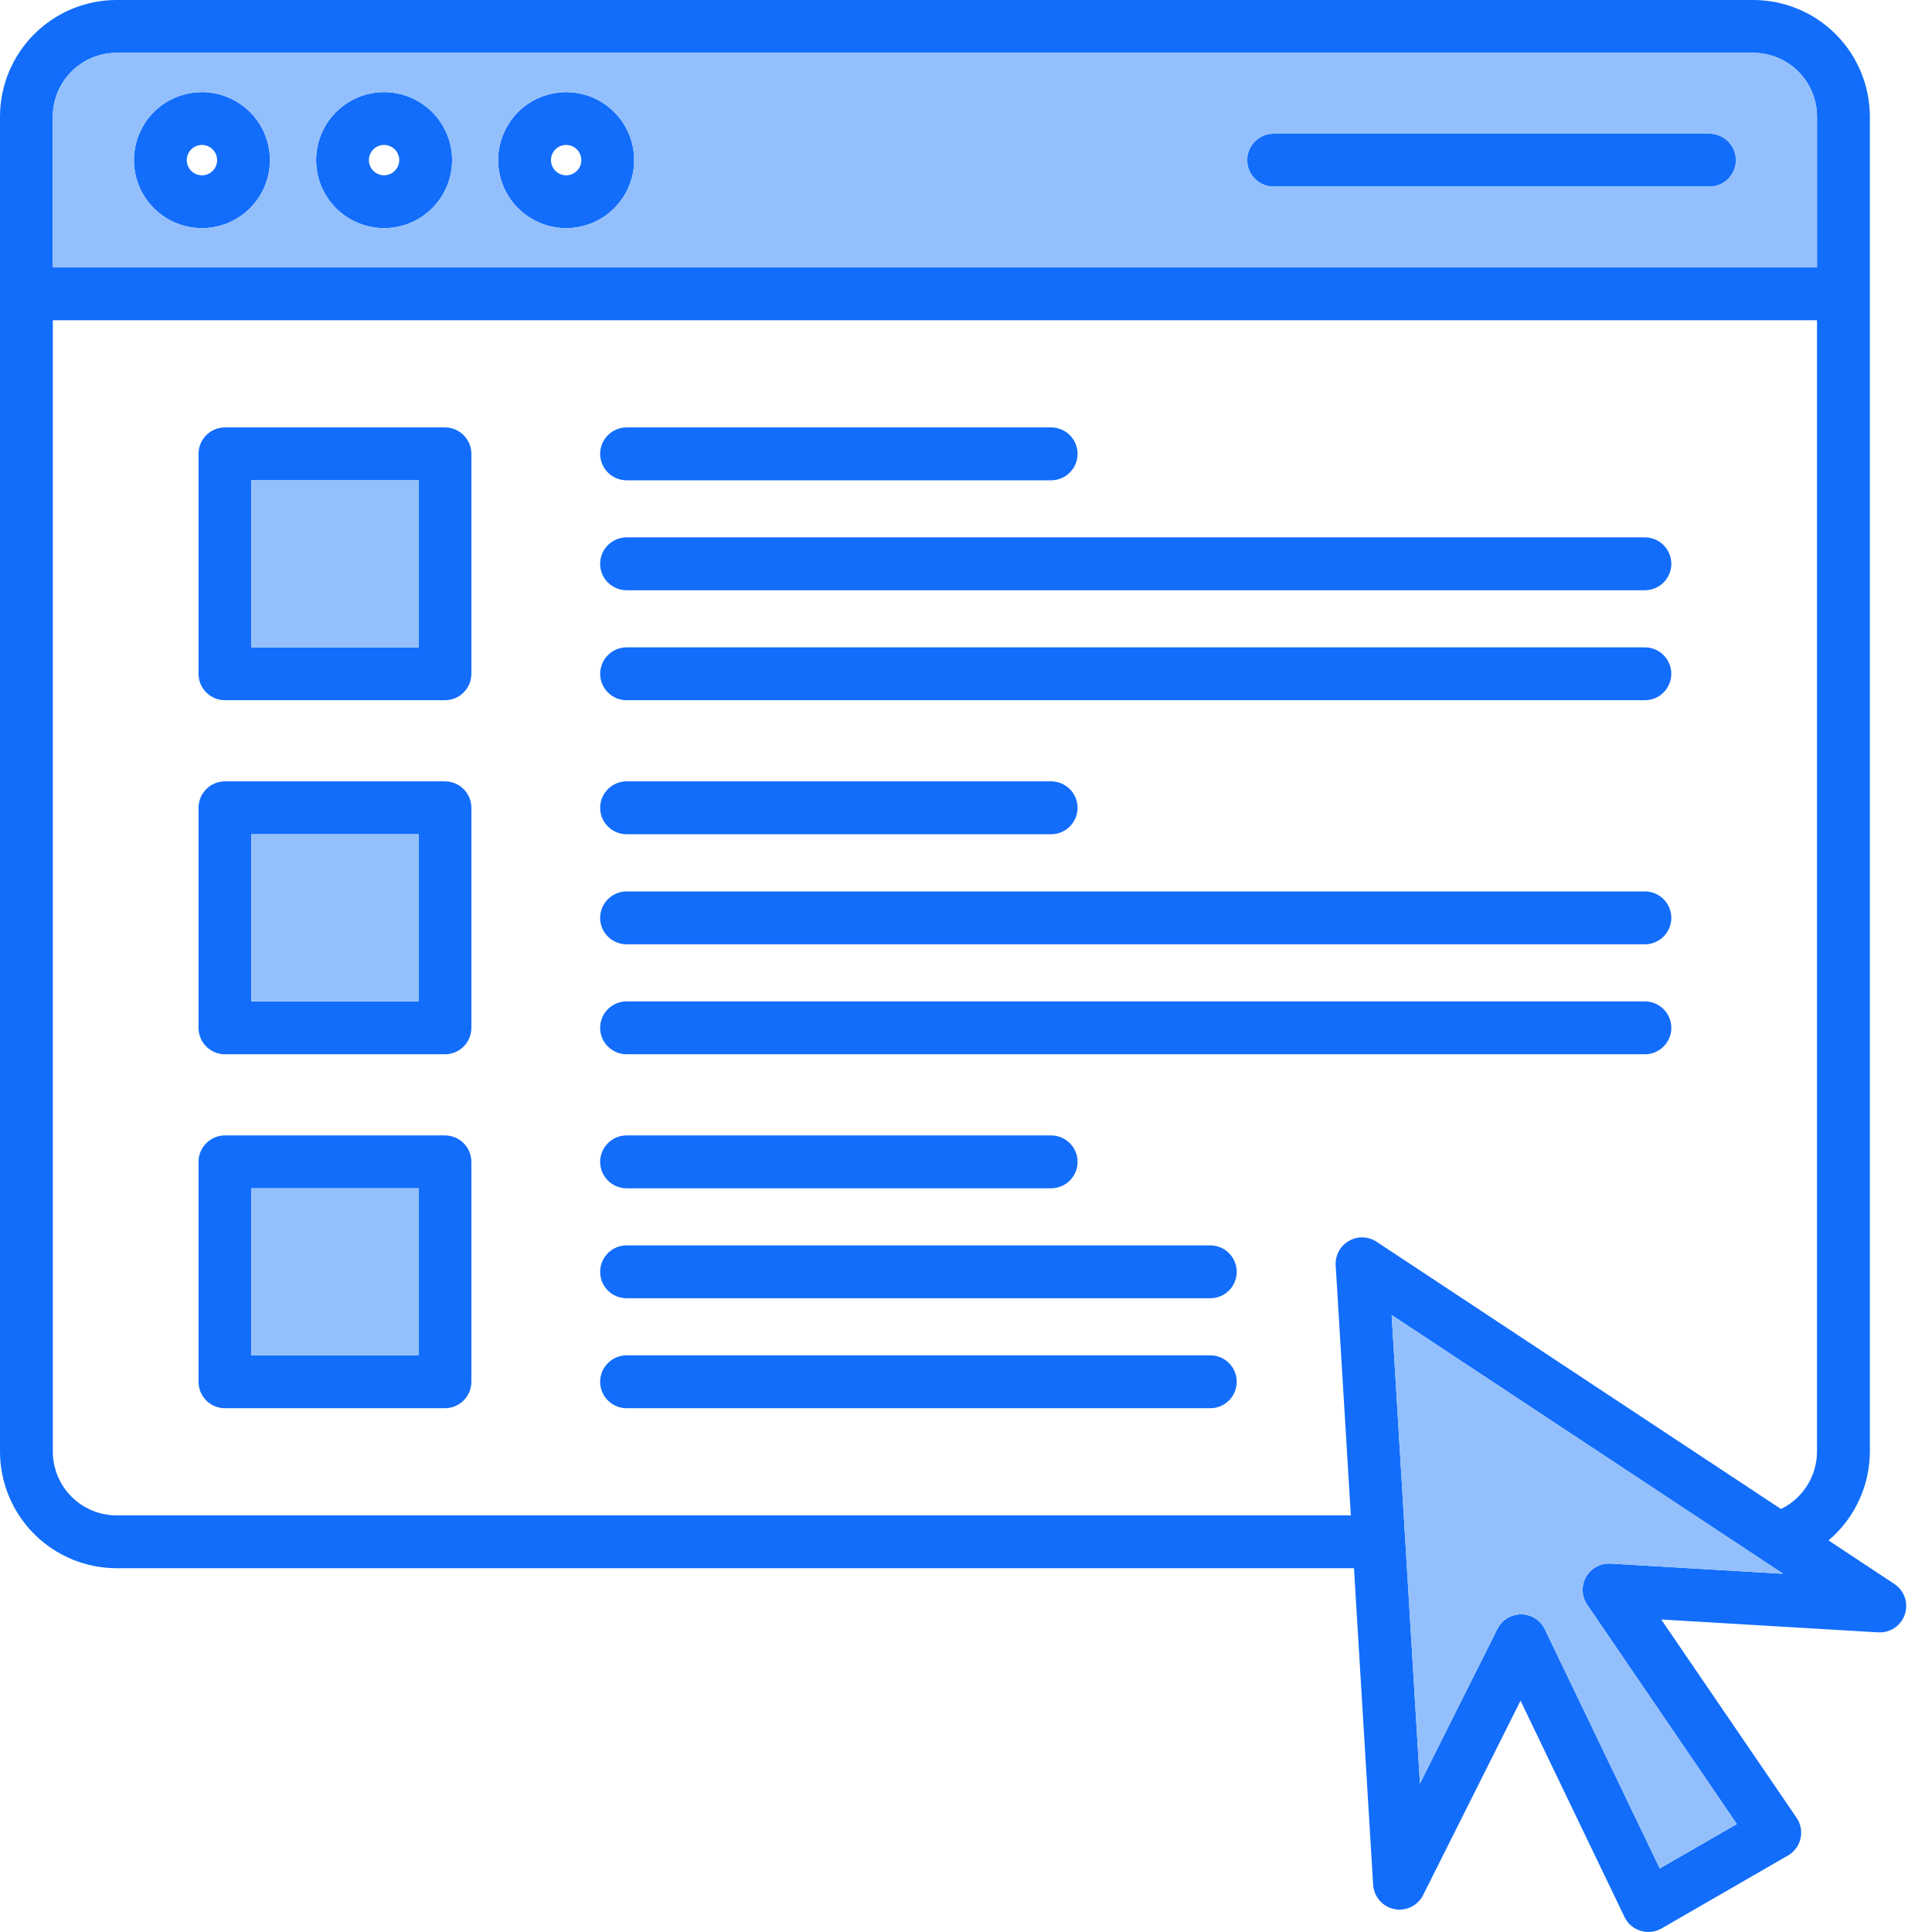
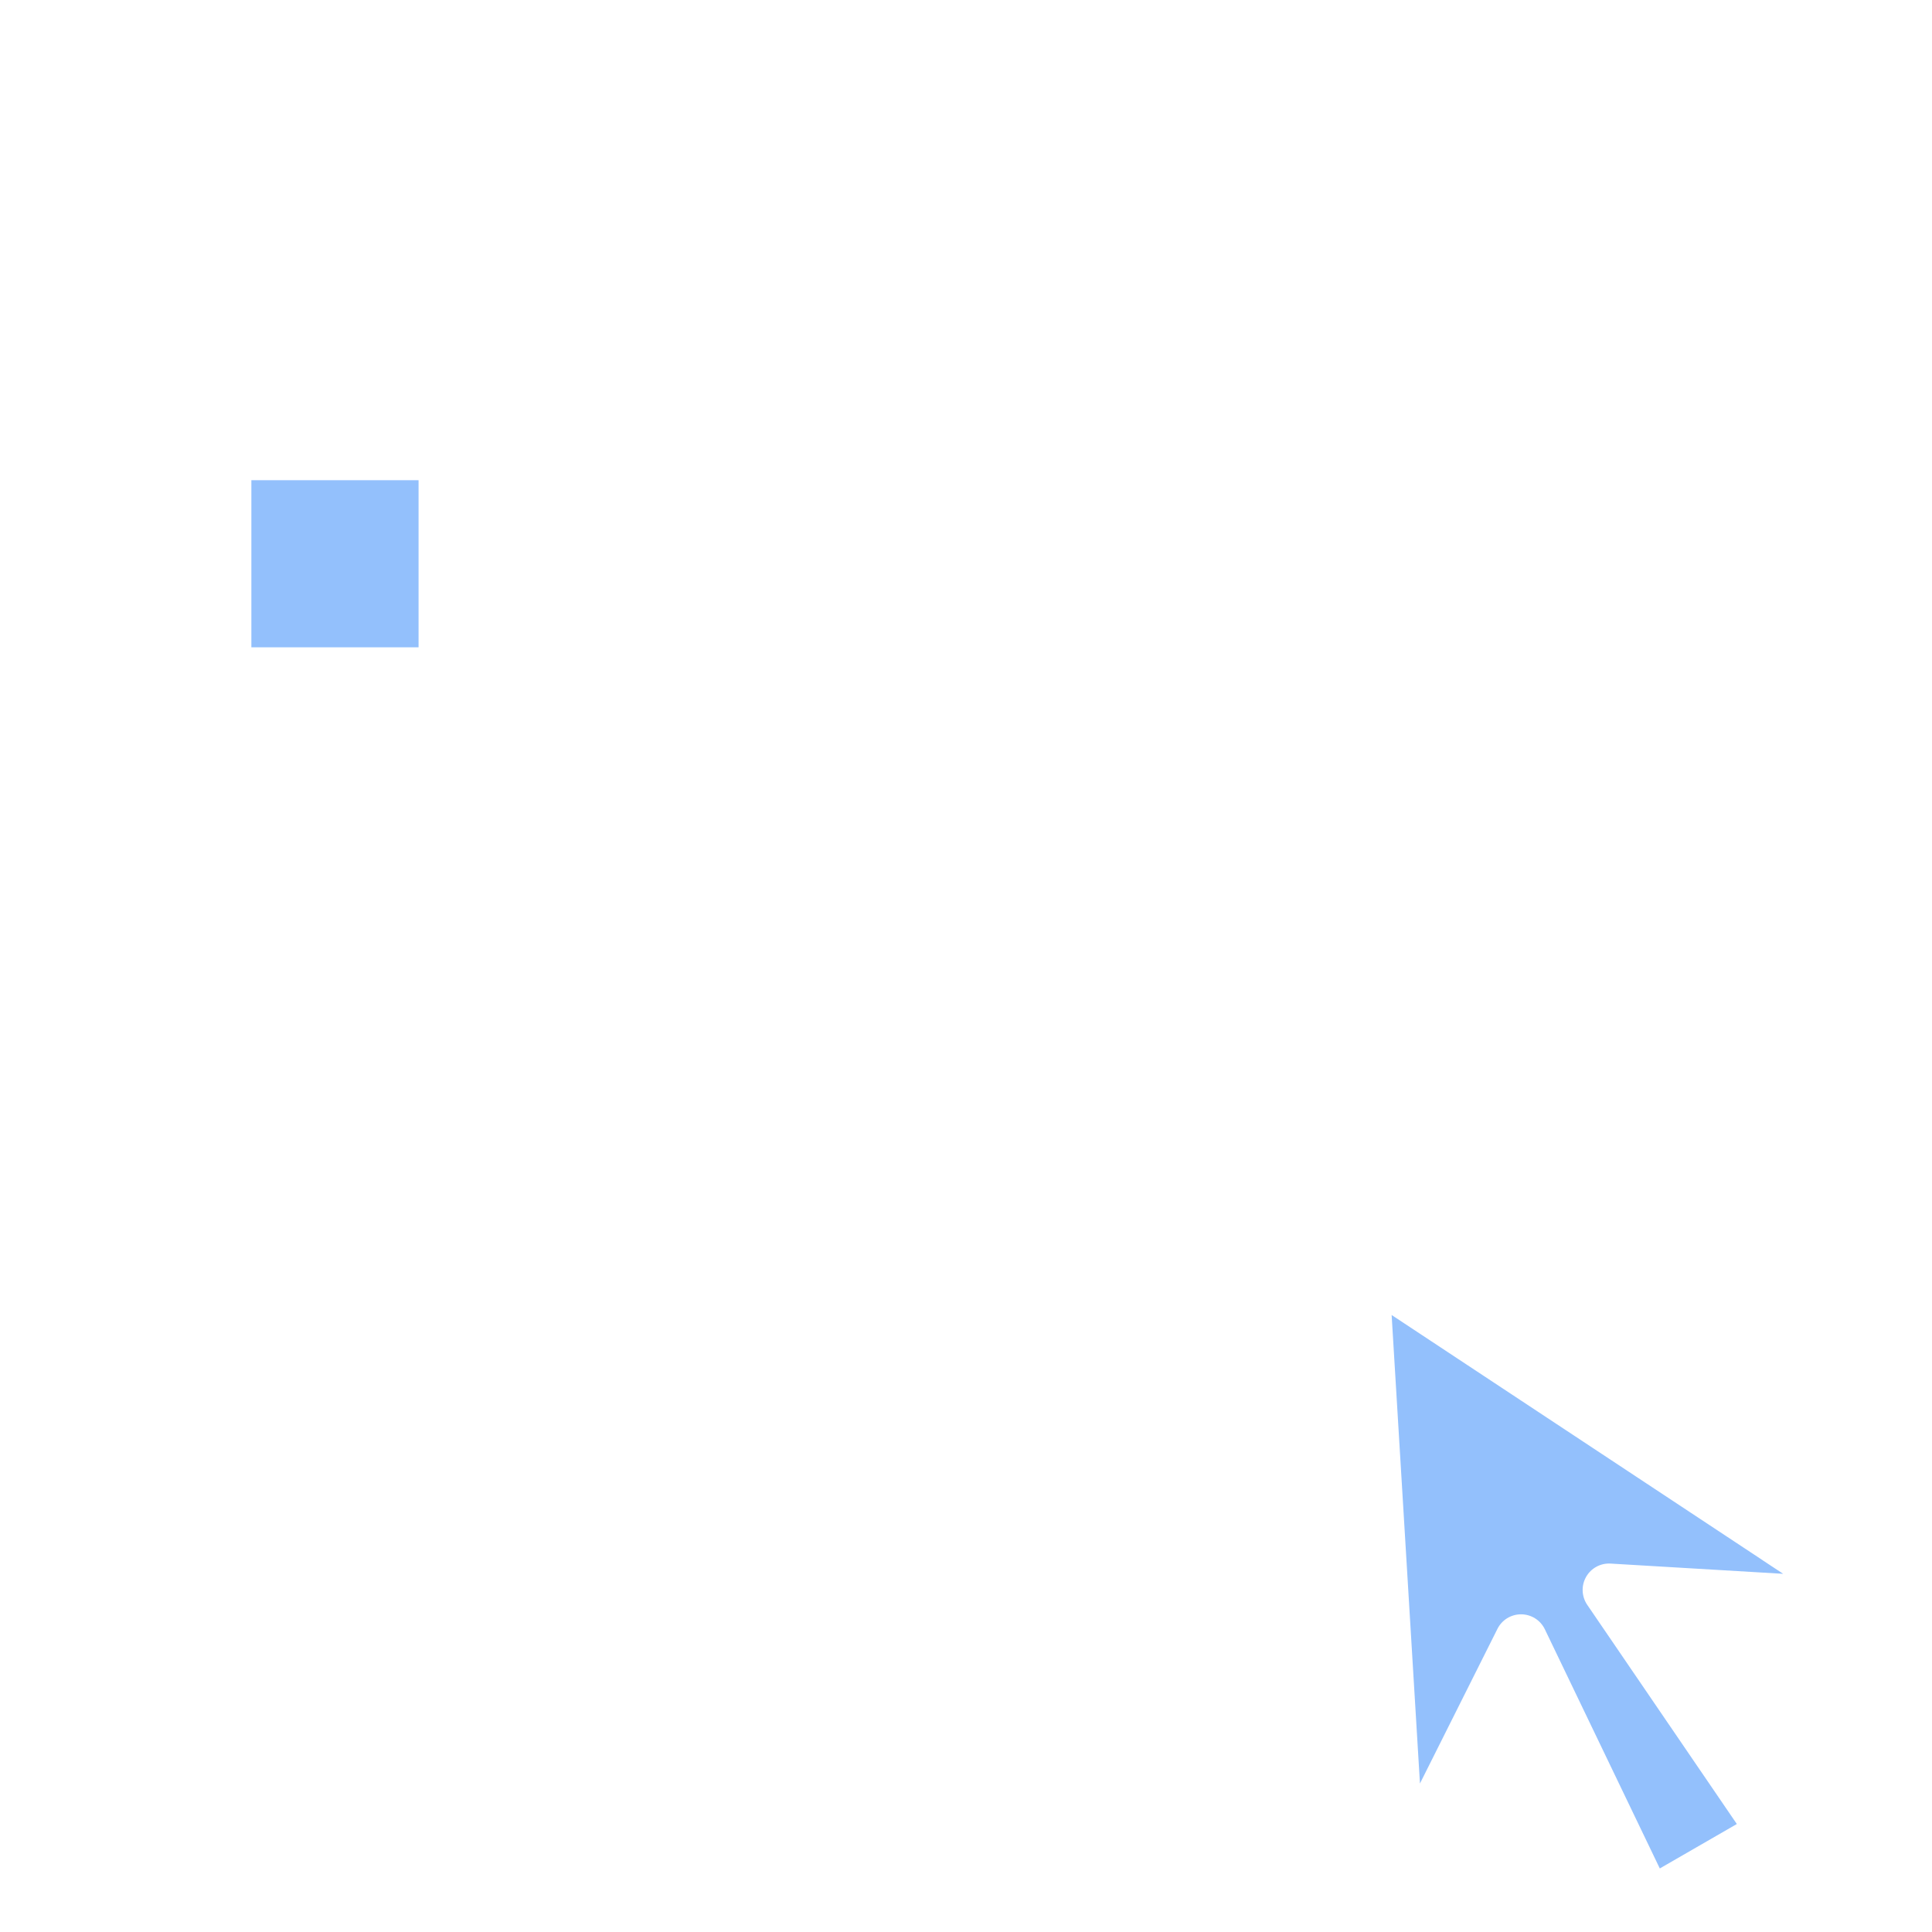
<svg xmlns="http://www.w3.org/2000/svg" width="65" height="65" viewBox="0 0 65 65" fill="none">
-   <path d="M55.34 18.079H21.081C20.845 18.079 20.619 18.173 20.452 18.34C20.285 18.507 20.191 18.733 20.191 18.969C20.191 19.205 20.285 19.431 20.452 19.598C20.619 19.764 20.845 19.858 21.081 19.858H55.34C55.576 19.858 55.802 19.764 55.969 19.598C56.136 19.431 56.23 19.205 56.23 18.969C56.23 18.733 56.136 18.507 55.969 18.34C55.802 18.173 55.576 18.079 55.34 18.079ZM55.34 21.78H21.081C20.845 21.78 20.619 21.874 20.452 22.04C20.286 22.207 20.192 22.433 20.192 22.669C20.192 22.904 20.286 23.131 20.452 23.297C20.619 23.464 20.845 23.558 21.081 23.558H55.34C55.576 23.558 55.802 23.464 55.969 23.297C56.135 23.131 56.229 22.904 56.229 22.669C56.229 22.433 56.135 22.207 55.969 22.04C55.802 21.874 55.576 21.78 55.34 21.78ZM55.34 29.991H21.081C20.845 29.991 20.619 30.085 20.452 30.252C20.285 30.419 20.191 30.645 20.191 30.881C20.191 31.117 20.285 31.343 20.452 31.51C20.619 31.676 20.845 31.77 21.081 31.77H55.34C55.576 31.77 55.802 31.676 55.969 31.51C56.136 31.343 56.23 31.117 56.23 30.881C56.23 30.645 56.136 30.419 55.969 30.252C55.802 30.085 55.576 29.991 55.34 29.991ZM55.34 33.691H21.081C20.845 33.691 20.619 33.785 20.452 33.951C20.285 34.118 20.191 34.344 20.191 34.58C20.191 34.816 20.285 35.042 20.452 35.209C20.619 35.376 20.845 35.47 21.081 35.47H55.34C55.576 35.47 55.802 35.376 55.969 35.209C56.136 35.042 56.23 34.816 56.23 34.58C56.23 34.344 56.136 34.118 55.969 33.951C55.802 33.785 55.576 33.691 55.34 33.691ZM40.719 41.9H21.081C20.845 41.9 20.619 41.993 20.452 42.16C20.285 42.327 20.191 42.553 20.191 42.789C20.191 43.025 20.285 43.251 20.452 43.418C20.619 43.585 20.845 43.678 21.081 43.678H40.719C40.955 43.678 41.181 43.585 41.348 43.418C41.515 43.251 41.608 43.025 41.608 42.789C41.608 42.553 41.515 42.327 41.348 42.16C41.181 41.993 40.955 41.9 40.719 41.9ZM40.719 45.599H21.081C20.845 45.599 20.619 45.693 20.452 45.86C20.285 46.026 20.191 46.253 20.191 46.489C20.191 46.724 20.285 46.951 20.452 47.117C20.619 47.284 20.845 47.378 21.081 47.378H40.719C40.955 47.378 41.181 47.284 41.348 47.117C41.515 46.951 41.608 46.724 41.608 46.489C41.608 46.253 41.515 46.026 41.348 45.86C41.181 45.693 40.955 45.599 40.719 45.599ZM35.364 14.38H21.081C20.845 14.38 20.619 14.474 20.452 14.64C20.285 14.807 20.191 15.034 20.191 15.269C20.191 15.505 20.285 15.731 20.452 15.898C20.619 16.065 20.845 16.159 21.081 16.159H35.364C35.6 16.159 35.826 16.065 35.993 15.898C36.16 15.731 36.254 15.505 36.254 15.269C36.254 15.034 36.16 14.807 35.993 14.64C35.826 14.474 35.6 14.38 35.364 14.38ZM35.364 26.288H21.081C20.845 26.288 20.619 26.382 20.452 26.549C20.285 26.715 20.191 26.942 20.191 27.178C20.191 27.413 20.285 27.64 20.452 27.806C20.619 27.973 20.845 28.067 21.081 28.067H35.364C35.6 28.067 35.826 27.973 35.993 27.806C36.16 27.64 36.254 27.413 36.254 27.178C36.254 26.942 36.16 26.715 35.993 26.549C35.826 26.382 35.6 26.288 35.364 26.288ZM35.364 38.2H21.081C20.845 38.2 20.619 38.294 20.452 38.461C20.285 38.628 20.191 38.854 20.191 39.09C20.191 39.325 20.285 39.552 20.452 39.718C20.619 39.885 20.845 39.979 21.081 39.979H35.364C35.6 39.979 35.826 39.885 35.993 39.718C36.16 39.552 36.254 39.325 36.254 39.09C36.254 38.854 36.16 38.628 35.993 38.461C35.826 38.294 35.6 38.2 35.364 38.2ZM14.97 38.2H7.568C7.332 38.2 7.106 38.294 6.939 38.461C6.773 38.627 6.679 38.853 6.679 39.089L6.679 46.488C6.679 46.605 6.702 46.72 6.746 46.828C6.791 46.936 6.856 47.034 6.939 47.117C7.021 47.2 7.119 47.265 7.227 47.31C7.335 47.355 7.451 47.378 7.568 47.378H14.97C15.206 47.377 15.432 47.284 15.599 47.117C15.765 46.95 15.859 46.724 15.859 46.488L15.859 39.089C15.859 38.853 15.765 38.627 15.598 38.461C15.432 38.294 15.206 38.201 14.97 38.2ZM14.082 45.599H8.456L8.456 39.979H14.082L14.082 45.599ZM14.97 26.288H7.568C7.451 26.288 7.335 26.311 7.227 26.356C7.119 26.401 7.021 26.466 6.939 26.549C6.856 26.632 6.791 26.73 6.746 26.838C6.702 26.946 6.679 27.061 6.679 27.178L6.679 34.58C6.679 34.696 6.702 34.812 6.746 34.92C6.791 35.028 6.856 35.126 6.939 35.209C7.021 35.291 7.119 35.357 7.227 35.402C7.335 35.447 7.451 35.47 7.568 35.47H14.97C15.206 35.469 15.432 35.375 15.599 35.209C15.765 35.042 15.859 34.815 15.859 34.58L15.859 27.178C15.859 26.942 15.765 26.716 15.599 26.549C15.432 26.383 15.206 26.289 14.97 26.288ZM14.082 33.691H8.456L8.456 28.067H14.082L14.082 33.691ZM14.97 14.38H7.568C7.451 14.38 7.335 14.403 7.227 14.448C7.119 14.492 7.021 14.558 6.939 14.641C6.856 14.723 6.791 14.822 6.746 14.93C6.702 15.037 6.679 15.153 6.679 15.27L6.679 22.669C6.679 22.904 6.773 23.131 6.939 23.297C7.106 23.464 7.332 23.558 7.568 23.558H14.97C15.206 23.557 15.432 23.463 15.598 23.297C15.765 23.13 15.859 22.904 15.859 22.669L15.859 15.27C15.859 15.034 15.765 14.808 15.599 14.641C15.432 14.474 15.206 14.38 14.97 14.38ZM14.082 21.78H8.456L8.456 16.159H14.082L14.082 21.78ZM57.514 4.498H42.849C42.614 4.498 42.387 4.592 42.221 4.758C42.054 4.925 41.96 5.151 41.96 5.387C41.96 5.623 42.054 5.849 42.221 6.016C42.387 6.183 42.614 6.277 42.849 6.277H57.514C57.75 6.277 57.976 6.183 58.143 6.016C58.309 5.849 58.403 5.623 58.403 5.387C58.403 5.151 58.309 4.925 58.143 4.758C57.976 4.592 57.75 4.498 57.514 4.498ZM19.048 3.099C18.596 3.099 18.153 3.233 17.777 3.484C17.4 3.736 17.107 4.093 16.934 4.511C16.76 4.929 16.715 5.389 16.803 5.833C16.891 6.277 17.109 6.685 17.429 7.005C17.749 7.325 18.157 7.543 18.6 7.632C19.044 7.72 19.504 7.675 19.923 7.502C20.341 7.329 20.698 7.035 20.95 6.659C21.201 6.283 21.336 5.84 21.336 5.388C21.335 4.781 21.094 4.2 20.665 3.77C20.236 3.341 19.655 3.1 19.048 3.099ZM19.048 5.898C18.947 5.898 18.848 5.869 18.764 5.812C18.68 5.756 18.614 5.677 18.576 5.583C18.537 5.49 18.527 5.387 18.546 5.288C18.566 5.189 18.615 5.097 18.686 5.026C18.758 4.954 18.849 4.906 18.948 4.886C19.047 4.866 19.15 4.877 19.243 4.915C19.337 4.954 19.416 5.02 19.473 5.104C19.529 5.188 19.559 5.287 19.558 5.388C19.558 5.523 19.504 5.653 19.409 5.748C19.313 5.844 19.183 5.898 19.048 5.898ZM12.923 3.099C12.47 3.099 12.028 3.233 11.652 3.485C11.275 3.736 10.982 4.094 10.809 4.512C10.636 4.93 10.591 5.39 10.679 5.834C10.767 6.278 10.985 6.685 11.305 7.005C11.625 7.325 12.033 7.543 12.477 7.632C12.921 7.72 13.38 7.675 13.799 7.502C14.217 7.328 14.574 7.035 14.826 6.659C15.077 6.283 15.211 5.84 15.212 5.388C15.211 4.781 14.969 4.199 14.54 3.77C14.111 3.341 13.529 3.1 12.923 3.099ZM12.923 5.898C12.822 5.898 12.723 5.869 12.639 5.812C12.554 5.756 12.489 5.677 12.45 5.583C12.411 5.49 12.401 5.387 12.421 5.288C12.441 5.189 12.489 5.097 12.561 5.026C12.632 4.954 12.723 4.906 12.822 4.886C12.922 4.866 13.024 4.877 13.118 4.915C13.211 4.954 13.291 5.02 13.347 5.104C13.403 5.188 13.433 5.287 13.433 5.388C13.431 5.523 13.377 5.652 13.282 5.747C13.186 5.842 13.057 5.897 12.923 5.898ZM6.793 3.099C6.341 3.099 5.898 3.233 5.522 3.485C5.146 3.736 4.853 4.094 4.68 4.512C4.507 4.93 4.461 5.39 4.55 5.834C4.638 6.278 4.856 6.685 5.176 7.005C5.496 7.325 5.904 7.543 6.347 7.632C6.791 7.72 7.251 7.675 7.669 7.502C8.087 7.328 8.445 7.035 8.696 6.659C8.948 6.283 9.082 5.84 9.082 5.388C9.082 4.781 8.841 4.199 8.411 3.77C7.982 3.341 7.4 3.099 6.793 3.099ZM6.793 5.898C6.692 5.898 6.593 5.868 6.51 5.812C6.426 5.756 6.36 5.676 6.322 5.582C6.283 5.489 6.273 5.386 6.293 5.287C6.313 5.188 6.362 5.097 6.433 5.026C6.505 4.954 6.596 4.906 6.695 4.886C6.794 4.866 6.897 4.877 6.99 4.915C7.083 4.954 7.163 5.02 7.219 5.104C7.275 5.188 7.305 5.287 7.305 5.388C7.305 5.455 7.292 5.522 7.266 5.584C7.241 5.646 7.203 5.702 7.155 5.75C7.108 5.797 7.051 5.835 6.989 5.86C6.927 5.886 6.86 5.899 6.793 5.898ZM6.793 3.099C6.341 3.099 5.898 3.233 5.522 3.485C5.146 3.736 4.853 4.094 4.68 4.512C4.507 4.93 4.461 5.39 4.55 5.834C4.638 6.278 4.856 6.685 5.176 7.005C5.496 7.325 5.904 7.543 6.347 7.632C6.791 7.72 7.251 7.675 7.669 7.502C8.087 7.328 8.445 7.035 8.696 6.659C8.948 6.283 9.082 5.84 9.082 5.388C9.082 4.781 8.841 4.199 8.411 3.77C7.982 3.341 7.4 3.099 6.793 3.099ZM6.793 5.898C6.692 5.898 6.593 5.868 6.51 5.812C6.426 5.756 6.36 5.676 6.322 5.582C6.283 5.489 6.273 5.386 6.293 5.287C6.313 5.188 6.362 5.097 6.433 5.026C6.505 4.954 6.596 4.906 6.695 4.886C6.794 4.866 6.897 4.877 6.99 4.915C7.083 4.954 7.163 5.02 7.219 5.104C7.275 5.188 7.305 5.287 7.305 5.388C7.305 5.455 7.292 5.522 7.266 5.584C7.241 5.646 7.203 5.702 7.155 5.75C7.108 5.797 7.051 5.835 6.989 5.86C6.927 5.886 6.86 5.899 6.793 5.898ZM12.923 3.099C12.47 3.099 12.028 3.233 11.652 3.485C11.275 3.736 10.982 4.094 10.809 4.512C10.636 4.93 10.591 5.39 10.679 5.834C10.767 6.278 10.985 6.685 11.305 7.005C11.625 7.325 12.033 7.543 12.477 7.632C12.921 7.72 13.38 7.675 13.799 7.502C14.217 7.328 14.574 7.035 14.826 6.659C15.077 6.283 15.211 5.84 15.212 5.388C15.211 4.781 14.969 4.199 14.54 3.77C14.111 3.341 13.529 3.1 12.923 3.099ZM12.923 5.898C12.822 5.898 12.723 5.869 12.639 5.812C12.554 5.756 12.489 5.677 12.45 5.583C12.411 5.49 12.401 5.387 12.421 5.288C12.441 5.189 12.489 5.097 12.561 5.026C12.632 4.954 12.723 4.906 12.822 4.886C12.922 4.866 13.024 4.877 13.118 4.915C13.211 4.954 13.291 5.02 13.347 5.104C13.403 5.188 13.433 5.287 13.433 5.388C13.431 5.523 13.377 5.652 13.282 5.747C13.186 5.842 13.057 5.897 12.923 5.898ZM14.97 14.38H7.568C7.451 14.38 7.335 14.403 7.227 14.448C7.119 14.492 7.021 14.558 6.939 14.641C6.856 14.723 6.791 14.822 6.746 14.93C6.702 15.037 6.679 15.153 6.679 15.27L6.679 22.669C6.679 22.904 6.773 23.131 6.939 23.297C7.106 23.464 7.332 23.558 7.568 23.558H14.97C15.206 23.557 15.432 23.463 15.598 23.297C15.765 23.13 15.859 22.904 15.859 22.669L15.859 15.27C15.859 15.034 15.765 14.808 15.599 14.641C15.432 14.474 15.206 14.38 14.97 14.38ZM14.082 21.78H8.456L8.456 16.159H14.082L14.082 21.78ZM14.97 26.288H7.568C7.451 26.288 7.335 26.311 7.227 26.356C7.119 26.401 7.021 26.466 6.939 26.549C6.856 26.632 6.791 26.73 6.746 26.838C6.702 26.946 6.679 27.061 6.679 27.178L6.679 34.58C6.679 34.696 6.702 34.812 6.746 34.92C6.791 35.028 6.856 35.126 6.939 35.209C7.021 35.291 7.119 35.357 7.227 35.402C7.335 35.447 7.451 35.47 7.568 35.47H14.97C15.206 35.469 15.432 35.375 15.599 35.209C15.765 35.042 15.859 34.815 15.859 34.58L15.859 27.178C15.859 26.942 15.765 26.716 15.599 26.549C15.432 26.383 15.206 26.289 14.97 26.288ZM14.082 33.691H8.456L8.456 28.067H14.082L14.082 33.691ZM14.97 38.2H7.568C7.332 38.2 7.106 38.294 6.939 38.461C6.773 38.627 6.679 38.853 6.679 39.089L6.679 46.488C6.679 46.605 6.702 46.72 6.746 46.828C6.791 46.936 6.856 47.034 6.939 47.117C7.021 47.2 7.119 47.265 7.227 47.31C7.335 47.355 7.451 47.378 7.568 47.378H14.97C15.206 47.377 15.432 47.284 15.599 47.117C15.765 46.95 15.859 46.724 15.859 46.488L15.859 39.089C15.859 38.853 15.765 38.627 15.598 38.461C15.432 38.294 15.206 38.201 14.97 38.2ZM14.082 45.599H8.456L8.456 39.979H14.082L14.082 45.599ZM19.048 3.099C18.596 3.099 18.153 3.233 17.777 3.484C17.4 3.736 17.107 4.093 16.934 4.511C16.76 4.929 16.715 5.389 16.803 5.833C16.891 6.277 17.109 6.685 17.429 7.005C17.749 7.325 18.157 7.543 18.6 7.632C19.044 7.72 19.504 7.675 19.923 7.502C20.341 7.329 20.698 7.035 20.95 6.659C21.201 6.283 21.336 5.84 21.336 5.388C21.335 4.781 21.094 4.2 20.665 3.77C20.236 3.341 19.655 3.1 19.048 3.099ZM19.048 5.898C18.947 5.898 18.848 5.869 18.764 5.812C18.68 5.756 18.614 5.677 18.576 5.583C18.537 5.49 18.527 5.387 18.546 5.288C18.566 5.189 18.615 5.097 18.686 5.026C18.758 4.954 18.849 4.906 18.948 4.886C19.047 4.866 19.15 4.877 19.243 4.915C19.337 4.954 19.416 5.02 19.473 5.104C19.529 5.188 19.559 5.287 19.558 5.388C19.558 5.523 19.504 5.653 19.409 5.748C19.313 5.844 19.183 5.898 19.048 5.898ZM35.364 38.2H21.081C20.845 38.2 20.619 38.294 20.452 38.461C20.285 38.628 20.191 38.854 20.191 39.09C20.191 39.325 20.285 39.552 20.452 39.718C20.619 39.885 20.845 39.979 21.081 39.979H35.364C35.6 39.979 35.826 39.885 35.993 39.718C36.16 39.552 36.254 39.325 36.254 39.09C36.254 38.854 36.16 38.628 35.993 38.461C35.826 38.294 35.6 38.2 35.364 38.2ZM35.364 26.288H21.081C20.845 26.288 20.619 26.382 20.452 26.549C20.285 26.715 20.191 26.942 20.191 27.178C20.191 27.413 20.285 27.64 20.452 27.806C20.619 27.973 20.845 28.067 21.081 28.067H35.364C35.6 28.067 35.826 27.973 35.993 27.806C36.16 27.64 36.254 27.413 36.254 27.178C36.254 26.942 36.16 26.715 35.993 26.549C35.826 26.382 35.6 26.288 35.364 26.288ZM35.364 14.38H21.081C20.845 14.38 20.619 14.474 20.452 14.64C20.285 14.807 20.191 15.034 20.191 15.269C20.191 15.505 20.285 15.731 20.452 15.898C20.619 16.065 20.845 16.159 21.081 16.159H35.364C35.6 16.159 35.826 16.065 35.993 15.898C36.16 15.731 36.254 15.505 36.254 15.269C36.254 15.034 36.16 14.807 35.993 14.64C35.826 14.474 35.6 14.38 35.364 14.38ZM40.719 45.599H21.081C20.845 45.599 20.619 45.693 20.452 45.86C20.285 46.026 20.191 46.253 20.191 46.489C20.191 46.724 20.285 46.951 20.452 47.117C20.619 47.284 20.845 47.378 21.081 47.378H40.719C40.955 47.378 41.181 47.284 41.348 47.117C41.515 46.951 41.608 46.724 41.608 46.489C41.608 46.253 41.515 46.026 41.348 45.86C41.181 45.693 40.955 45.599 40.719 45.599ZM40.719 41.9H21.081C20.845 41.9 20.619 41.993 20.452 42.16C20.285 42.327 20.191 42.553 20.191 42.789C20.191 43.025 20.285 43.251 20.452 43.418C20.619 43.585 20.845 43.678 21.081 43.678H40.719C40.955 43.678 41.181 43.585 41.348 43.418C41.515 43.251 41.608 43.025 41.608 42.789C41.608 42.553 41.515 42.327 41.348 42.16C41.181 41.993 40.955 41.9 40.719 41.9ZM55.34 33.691H21.081C20.845 33.691 20.619 33.785 20.452 33.951C20.285 34.118 20.191 34.344 20.191 34.58C20.191 34.816 20.285 35.042 20.452 35.209C20.619 35.376 20.845 35.47 21.081 35.47H55.34C55.576 35.47 55.802 35.376 55.969 35.209C56.136 35.042 56.23 34.816 56.23 34.58C56.23 34.344 56.136 34.118 55.969 33.951C55.802 33.785 55.576 33.691 55.34 33.691ZM55.34 29.991H21.081C20.845 29.991 20.619 30.085 20.452 30.252C20.285 30.419 20.191 30.645 20.191 30.881C20.191 31.117 20.285 31.343 20.452 31.51C20.619 31.676 20.845 31.77 21.081 31.77H55.34C55.576 31.77 55.802 31.676 55.969 31.51C56.136 31.343 56.23 31.117 56.23 30.881C56.23 30.645 56.136 30.419 55.969 30.252C55.802 30.085 55.576 29.991 55.34 29.991ZM55.34 21.78H21.081C20.845 21.78 20.619 21.874 20.452 22.04C20.286 22.207 20.192 22.433 20.192 22.669C20.192 22.904 20.286 23.131 20.452 23.297C20.619 23.464 20.845 23.558 21.081 23.558H55.34C55.576 23.558 55.802 23.464 55.969 23.297C56.135 23.131 56.229 22.904 56.229 22.669C56.229 22.433 56.135 22.207 55.969 22.04C55.802 21.874 55.576 21.78 55.34 21.78ZM55.34 18.079H21.081C20.845 18.079 20.619 18.173 20.452 18.34C20.285 18.507 20.191 18.733 20.191 18.969C20.191 19.205 20.285 19.431 20.452 19.598C20.619 19.764 20.845 19.858 21.081 19.858H55.34C55.576 19.858 55.802 19.764 55.969 19.598C56.136 19.431 56.23 19.205 56.23 18.969C56.23 18.733 56.136 18.507 55.969 18.34C55.802 18.173 55.576 18.079 55.34 18.079ZM57.514 4.498H42.849C42.614 4.498 42.387 4.592 42.221 4.758C42.054 4.925 41.96 5.151 41.96 5.387C41.96 5.623 42.054 5.849 42.221 6.016C42.387 6.183 42.614 6.277 42.849 6.277H57.514C57.75 6.277 57.976 6.183 58.143 6.016C58.309 5.849 58.403 5.623 58.403 5.387C58.403 5.151 58.309 4.925 58.143 4.758C57.976 4.592 57.75 4.498 57.514 4.498ZM57.514 4.498H42.849C42.614 4.498 42.387 4.592 42.221 4.758C42.054 4.925 41.96 5.151 41.96 5.387C41.96 5.623 42.054 5.849 42.221 6.016C42.387 6.183 42.614 6.277 42.849 6.277H57.514C57.75 6.277 57.976 6.183 58.143 6.016C58.309 5.849 58.403 5.623 58.403 5.387C58.403 5.151 58.309 4.925 58.143 4.758C57.976 4.592 57.75 4.498 57.514 4.498ZM19.048 3.099C18.596 3.099 18.153 3.233 17.777 3.484C17.4 3.736 17.107 4.093 16.934 4.511C16.76 4.929 16.715 5.389 16.803 5.833C16.891 6.277 17.109 6.685 17.429 7.005C17.749 7.325 18.157 7.543 18.6 7.632C19.044 7.72 19.504 7.675 19.923 7.502C20.341 7.329 20.698 7.035 20.95 6.659C21.201 6.283 21.336 5.84 21.336 5.388C21.335 4.781 21.094 4.2 20.665 3.77C20.236 3.341 19.655 3.1 19.048 3.099ZM19.048 5.898C18.947 5.898 18.848 5.869 18.764 5.812C18.68 5.756 18.614 5.677 18.576 5.583C18.537 5.49 18.527 5.387 18.546 5.288C18.566 5.189 18.615 5.097 18.686 5.026C18.758 4.954 18.849 4.906 18.948 4.886C19.047 4.866 19.15 4.877 19.243 4.915C19.337 4.954 19.416 5.02 19.473 5.104C19.529 5.188 19.559 5.287 19.558 5.388C19.558 5.523 19.504 5.653 19.409 5.748C19.313 5.844 19.183 5.898 19.048 5.898ZM12.923 3.099C12.47 3.099 12.028 3.233 11.652 3.485C11.275 3.736 10.982 4.094 10.809 4.512C10.636 4.93 10.591 5.39 10.679 5.834C10.767 6.278 10.985 6.685 11.305 7.005C11.625 7.325 12.033 7.543 12.477 7.632C12.921 7.72 13.38 7.675 13.799 7.502C14.217 7.328 14.574 7.035 14.826 6.659C15.077 6.283 15.211 5.84 15.212 5.388C15.211 4.781 14.969 4.199 14.54 3.77C14.111 3.341 13.529 3.1 12.923 3.099ZM12.923 5.898C12.822 5.898 12.723 5.869 12.639 5.812C12.554 5.756 12.489 5.677 12.45 5.583C12.411 5.49 12.401 5.387 12.421 5.288C12.441 5.189 12.489 5.097 12.561 5.026C12.632 4.954 12.723 4.906 12.822 4.886C12.922 4.866 13.024 4.877 13.118 4.915C13.211 4.954 13.291 5.02 13.347 5.104C13.403 5.188 13.433 5.287 13.433 5.388C13.431 5.523 13.377 5.652 13.282 5.747C13.186 5.842 13.057 5.897 12.923 5.898ZM6.793 3.099C6.341 3.099 5.898 3.233 5.522 3.485C5.146 3.736 4.853 4.094 4.68 4.512C4.507 4.93 4.461 5.39 4.55 5.834C4.638 6.278 4.856 6.685 5.176 7.005C5.496 7.325 5.904 7.543 6.347 7.632C6.791 7.72 7.251 7.675 7.669 7.502C8.087 7.328 8.445 7.035 8.696 6.659C8.948 6.283 9.082 5.84 9.082 5.388C9.082 4.781 8.841 4.199 8.411 3.77C7.982 3.341 7.4 3.099 6.793 3.099ZM6.793 5.898C6.692 5.898 6.593 5.868 6.51 5.812C6.426 5.756 6.36 5.676 6.322 5.582C6.283 5.489 6.273 5.386 6.293 5.287C6.313 5.188 6.362 5.097 6.433 5.026C6.505 4.954 6.596 4.906 6.695 4.886C6.794 4.866 6.897 4.877 6.99 4.915C7.083 4.954 7.163 5.02 7.219 5.104C7.275 5.188 7.305 5.287 7.305 5.388C7.305 5.455 7.292 5.522 7.266 5.584C7.241 5.646 7.203 5.702 7.155 5.75C7.108 5.797 7.051 5.835 6.989 5.86C6.927 5.886 6.86 5.899 6.793 5.898ZM55.34 18.079H21.081C20.845 18.079 20.619 18.173 20.452 18.34C20.285 18.507 20.191 18.733 20.191 18.969C20.191 19.205 20.285 19.431 20.452 19.598C20.619 19.764 20.845 19.858 21.081 19.858H55.34C55.576 19.858 55.802 19.764 55.969 19.598C56.136 19.431 56.23 19.205 56.23 18.969C56.23 18.733 56.136 18.507 55.969 18.34C55.802 18.173 55.576 18.079 55.34 18.079ZM55.34 21.78H21.081C20.845 21.78 20.619 21.874 20.452 22.04C20.286 22.207 20.192 22.433 20.192 22.669C20.192 22.904 20.286 23.131 20.452 23.297C20.619 23.464 20.845 23.558 21.081 23.558H55.34C55.576 23.558 55.802 23.464 55.969 23.297C56.135 23.131 56.229 22.904 56.229 22.669C56.229 22.433 56.135 22.207 55.969 22.04C55.802 21.874 55.576 21.78 55.34 21.78ZM55.34 29.991H21.081C20.845 29.991 20.619 30.085 20.452 30.252C20.285 30.419 20.191 30.645 20.191 30.881C20.191 31.117 20.285 31.343 20.452 31.51C20.619 31.676 20.845 31.77 21.081 31.77H55.34C55.576 31.77 55.802 31.676 55.969 31.51C56.136 31.343 56.23 31.117 56.23 30.881C56.23 30.645 56.136 30.419 55.969 30.252C55.802 30.085 55.576 29.991 55.34 29.991ZM55.34 33.691H21.081C20.845 33.691 20.619 33.785 20.452 33.951C20.285 34.118 20.191 34.344 20.191 34.58C20.191 34.816 20.285 35.042 20.452 35.209C20.619 35.376 20.845 35.47 21.081 35.47H55.34C55.576 35.47 55.802 35.376 55.969 35.209C56.136 35.042 56.23 34.816 56.23 34.58C56.23 34.344 56.136 34.118 55.969 33.951C55.802 33.785 55.576 33.691 55.34 33.691ZM40.719 41.9H21.081C20.845 41.9 20.619 41.993 20.452 42.16C20.285 42.327 20.191 42.553 20.191 42.789C20.191 43.025 20.285 43.251 20.452 43.418C20.619 43.585 20.845 43.678 21.081 43.678H40.719C40.955 43.678 41.181 43.585 41.348 43.418C41.515 43.251 41.608 43.025 41.608 42.789C41.608 42.553 41.515 42.327 41.348 42.16C41.181 41.993 40.955 41.9 40.719 41.9ZM40.719 45.599H21.081C20.845 45.599 20.619 45.693 20.452 45.86C20.285 46.026 20.191 46.253 20.191 46.489C20.191 46.724 20.285 46.951 20.452 47.117C20.619 47.284 20.845 47.378 21.081 47.378H40.719C40.955 47.378 41.181 47.284 41.348 47.117C41.515 46.951 41.608 46.724 41.608 46.489C41.608 46.253 41.515 46.026 41.348 45.86C41.181 45.693 40.955 45.599 40.719 45.599ZM35.364 14.38H21.081C20.845 14.38 20.619 14.474 20.452 14.64C20.285 14.807 20.191 15.034 20.191 15.269C20.191 15.505 20.285 15.731 20.452 15.898C20.619 16.065 20.845 16.159 21.081 16.159H35.364C35.6 16.159 35.826 16.065 35.993 15.898C36.16 15.731 36.254 15.505 36.254 15.269C36.254 15.034 36.16 14.807 35.993 14.64C35.826 14.474 35.6 14.38 35.364 14.38ZM35.364 26.288H21.081C20.845 26.288 20.619 26.382 20.452 26.549C20.285 26.715 20.191 26.942 20.191 27.178C20.191 27.413 20.285 27.64 20.452 27.806C20.619 27.973 20.845 28.067 21.081 28.067H35.364C35.6 28.067 35.826 27.973 35.993 27.806C36.16 27.64 36.254 27.413 36.254 27.178C36.254 26.942 36.16 26.715 35.993 26.549C35.826 26.382 35.6 26.288 35.364 26.288ZM35.364 38.2H21.081C20.845 38.2 20.619 38.294 20.452 38.461C20.285 38.628 20.191 38.854 20.191 39.09C20.191 39.325 20.285 39.552 20.452 39.718C20.619 39.885 20.845 39.979 21.081 39.979H35.364C35.6 39.979 35.826 39.885 35.993 39.718C36.16 39.552 36.254 39.325 36.254 39.09C36.254 38.854 36.16 38.628 35.993 38.461C35.826 38.294 35.6 38.2 35.364 38.2ZM14.97 38.2H7.568C7.332 38.2 7.106 38.294 6.939 38.461C6.773 38.627 6.679 38.853 6.679 39.089L6.679 46.488C6.679 46.605 6.702 46.72 6.746 46.828C6.791 46.936 6.856 47.034 6.939 47.117C7.021 47.2 7.119 47.265 7.227 47.31C7.335 47.355 7.451 47.378 7.568 47.378H14.97C15.206 47.377 15.432 47.284 15.599 47.117C15.765 46.95 15.859 46.724 15.859 46.488L15.859 39.089C15.859 38.853 15.765 38.627 15.598 38.461C15.432 38.294 15.206 38.201 14.97 38.2ZM14.082 45.599H8.456L8.456 39.979H14.082L14.082 45.599ZM14.97 26.288H7.568C7.451 26.288 7.335 26.311 7.227 26.356C7.119 26.401 7.021 26.466 6.939 26.549C6.856 26.632 6.791 26.73 6.746 26.838C6.702 26.946 6.679 27.061 6.679 27.178L6.679 34.58C6.679 34.696 6.702 34.812 6.746 34.92C6.791 35.028 6.856 35.126 6.939 35.209C7.021 35.291 7.119 35.357 7.227 35.402C7.335 35.447 7.451 35.47 7.568 35.47H14.97C15.206 35.469 15.432 35.375 15.599 35.209C15.765 35.042 15.859 34.815 15.859 34.58L15.859 27.178C15.859 26.942 15.765 26.716 15.599 26.549C15.432 26.383 15.206 26.289 14.97 26.288ZM14.082 33.691H8.456L8.456 28.067H14.082L14.082 33.691ZM14.97 14.38H7.568C7.451 14.38 7.335 14.403 7.227 14.448C7.119 14.492 7.021 14.558 6.939 14.641C6.856 14.723 6.791 14.822 6.746 14.93C6.702 15.037 6.679 15.153 6.679 15.27L6.679 22.669C6.679 22.904 6.773 23.131 6.939 23.297C7.106 23.464 7.332 23.558 7.568 23.558H14.97C15.206 23.557 15.432 23.463 15.598 23.297C15.765 23.13 15.859 22.904 15.859 22.669L15.859 15.27C15.859 15.034 15.765 14.808 15.599 14.641C15.432 14.474 15.206 14.38 14.97 14.38ZM14.082 21.78H8.456L8.456 16.159H14.082L14.082 21.78ZM6.793 3.099C6.341 3.099 5.898 3.233 5.522 3.485C5.146 3.736 4.853 4.094 4.68 4.512C4.507 4.93 4.461 5.39 4.55 5.834C4.638 6.278 4.856 6.685 5.176 7.005C5.496 7.325 5.904 7.543 6.347 7.632C6.791 7.72 7.251 7.675 7.669 7.502C8.087 7.328 8.445 7.035 8.696 6.659C8.948 6.283 9.082 5.84 9.082 5.388C9.082 4.781 8.841 4.199 8.411 3.77C7.982 3.341 7.4 3.099 6.793 3.099ZM6.793 5.898C6.692 5.898 6.593 5.868 6.51 5.812C6.426 5.756 6.36 5.676 6.322 5.582C6.283 5.489 6.273 5.386 6.293 5.287C6.313 5.188 6.362 5.097 6.433 5.026C6.505 4.954 6.596 4.906 6.695 4.886C6.794 4.866 6.897 4.877 6.99 4.915C7.083 4.954 7.163 5.02 7.219 5.104C7.275 5.188 7.305 5.287 7.305 5.388C7.305 5.455 7.292 5.522 7.266 5.584C7.241 5.646 7.203 5.702 7.155 5.75C7.108 5.797 7.051 5.835 6.989 5.86C6.927 5.886 6.86 5.899 6.793 5.898ZM12.923 3.099C12.47 3.099 12.028 3.233 11.652 3.485C11.275 3.736 10.982 4.094 10.809 4.512C10.636 4.93 10.591 5.39 10.679 5.834C10.767 6.278 10.985 6.685 11.305 7.005C11.625 7.325 12.033 7.543 12.477 7.632C12.921 7.72 13.38 7.675 13.799 7.502C14.217 7.328 14.574 7.035 14.826 6.659C15.077 6.283 15.211 5.84 15.212 5.388C15.211 4.781 14.969 4.199 14.54 3.77C14.111 3.341 13.529 3.1 12.923 3.099ZM12.923 5.898C12.822 5.898 12.723 5.869 12.639 5.812C12.554 5.756 12.489 5.677 12.45 5.583C12.411 5.49 12.401 5.387 12.421 5.288C12.441 5.189 12.489 5.097 12.561 5.026C12.632 4.954 12.723 4.906 12.822 4.886C12.922 4.866 13.024 4.877 13.118 4.915C13.211 4.954 13.291 5.02 13.347 5.104C13.403 5.188 13.433 5.287 13.433 5.388C13.431 5.523 13.377 5.652 13.282 5.747C13.186 5.842 13.057 5.897 12.923 5.898ZM14.97 14.38H7.568C7.451 14.38 7.335 14.403 7.227 14.448C7.119 14.492 7.021 14.558 6.939 14.641C6.856 14.723 6.791 14.822 6.746 14.93C6.702 15.037 6.679 15.153 6.679 15.27L6.679 22.669C6.679 22.904 6.773 23.131 6.939 23.297C7.106 23.464 7.332 23.558 7.568 23.558H14.97C15.206 23.557 15.432 23.463 15.598 23.297C15.765 23.13 15.859 22.904 15.859 22.669L15.859 15.27C15.859 15.034 15.765 14.808 15.599 14.641C15.432 14.474 15.206 14.38 14.97 14.38ZM14.082 21.78H8.456L8.456 16.159H14.082L14.082 21.78ZM14.97 26.288H7.568C7.451 26.288 7.335 26.311 7.227 26.356C7.119 26.401 7.021 26.466 6.939 26.549C6.856 26.632 6.791 26.73 6.746 26.838C6.702 26.946 6.679 27.061 6.679 27.178L6.679 34.58C6.679 34.696 6.702 34.812 6.746 34.92C6.791 35.028 6.856 35.126 6.939 35.209C7.021 35.291 7.119 35.357 7.227 35.402C7.335 35.447 7.451 35.47 7.568 35.47H14.97C15.206 35.469 15.432 35.375 15.599 35.209C15.765 35.042 15.859 34.815 15.859 34.58L15.859 27.178C15.859 26.942 15.765 26.716 15.599 26.549C15.432 26.383 15.206 26.289 14.97 26.288ZM14.082 33.691H8.456L8.456 28.067H14.082L14.082 33.691ZM14.97 38.2H7.568C7.332 38.2 7.106 38.294 6.939 38.461C6.773 38.627 6.679 38.853 6.679 39.089L6.679 46.488C6.679 46.605 6.702 46.72 6.746 46.828C6.791 46.936 6.856 47.034 6.939 47.117C7.021 47.2 7.119 47.265 7.227 47.31C7.335 47.355 7.451 47.378 7.568 47.378H14.97C15.206 47.377 15.432 47.284 15.599 47.117C15.765 46.95 15.859 46.724 15.859 46.488L15.859 39.089C15.859 38.853 15.765 38.627 15.598 38.461C15.432 38.294 15.206 38.201 14.97 38.2ZM14.082 45.599H8.456L8.456 39.979H14.082L14.082 45.599ZM19.048 3.099C18.596 3.099 18.153 3.233 17.777 3.484C17.4 3.736 17.107 4.093 16.934 4.511C16.76 4.929 16.715 5.389 16.803 5.833C16.891 6.277 17.109 6.685 17.429 7.005C17.749 7.325 18.157 7.543 18.6 7.632C19.044 7.72 19.504 7.675 19.923 7.502C20.341 7.329 20.698 7.035 20.95 6.659C21.201 6.283 21.336 5.84 21.336 5.388C21.335 4.781 21.094 4.2 20.665 3.77C20.236 3.341 19.655 3.1 19.048 3.099ZM19.048 5.898C18.947 5.898 18.848 5.869 18.764 5.812C18.68 5.756 18.614 5.677 18.576 5.583C18.537 5.49 18.527 5.387 18.546 5.288C18.566 5.189 18.615 5.097 18.686 5.026C18.758 4.954 18.849 4.906 18.948 4.886C19.047 4.866 19.15 4.877 19.243 4.915C19.337 4.954 19.416 5.02 19.473 5.104C19.529 5.188 19.559 5.287 19.558 5.388C19.558 5.523 19.504 5.653 19.409 5.748C19.313 5.844 19.183 5.898 19.048 5.898ZM35.364 38.2H21.081C20.845 38.2 20.619 38.294 20.452 38.461C20.285 38.628 20.191 38.854 20.191 39.09C20.191 39.325 20.285 39.552 20.452 39.718C20.619 39.885 20.845 39.979 21.081 39.979H35.364C35.6 39.979 35.826 39.885 35.993 39.718C36.16 39.552 36.254 39.325 36.254 39.09C36.254 38.854 36.16 38.628 35.993 38.461C35.826 38.294 35.6 38.2 35.364 38.2ZM35.364 26.288H21.081C20.845 26.288 20.619 26.382 20.452 26.549C20.285 26.715 20.191 26.942 20.191 27.178C20.191 27.413 20.285 27.64 20.452 27.806C20.619 27.973 20.845 28.067 21.081 28.067H35.364C35.6 28.067 35.826 27.973 35.993 27.806C36.16 27.64 36.254 27.413 36.254 27.178C36.254 26.942 36.16 26.715 35.993 26.549C35.826 26.382 35.6 26.288 35.364 26.288ZM35.364 14.38H21.081C20.845 14.38 20.619 14.474 20.452 14.64C20.285 14.807 20.191 15.034 20.191 15.269C20.191 15.505 20.285 15.731 20.452 15.898C20.619 16.065 20.845 16.159 21.081 16.159H35.364C35.6 16.159 35.826 16.065 35.993 15.898C36.16 15.731 36.254 15.505 36.254 15.269C36.254 15.034 36.16 14.807 35.993 14.64C35.826 14.474 35.6 14.38 35.364 14.38ZM40.719 45.599H21.081C20.845 45.599 20.619 45.693 20.452 45.86C20.285 46.026 20.191 46.253 20.191 46.489C20.191 46.724 20.285 46.951 20.452 47.117C20.619 47.284 20.845 47.378 21.081 47.378H40.719C40.955 47.378 41.181 47.284 41.348 47.117C41.515 46.951 41.608 46.724 41.608 46.489C41.608 46.253 41.515 46.026 41.348 45.86C41.181 45.693 40.955 45.599 40.719 45.599ZM40.719 41.9H21.081C20.845 41.9 20.619 41.993 20.452 42.16C20.285 42.327 20.191 42.553 20.191 42.789C20.191 43.025 20.285 43.251 20.452 43.418C20.619 43.585 20.845 43.678 21.081 43.678H40.719C40.955 43.678 41.181 43.585 41.348 43.418C41.515 43.251 41.608 43.025 41.608 42.789C41.608 42.553 41.515 42.327 41.348 42.16C41.181 41.993 40.955 41.9 40.719 41.9ZM55.34 33.691H21.081C20.845 33.691 20.619 33.785 20.452 33.951C20.285 34.118 20.191 34.344 20.191 34.58C20.191 34.816 20.285 35.042 20.452 35.209C20.619 35.376 20.845 35.47 21.081 35.47H55.34C55.576 35.47 55.802 35.376 55.969 35.209C56.136 35.042 56.23 34.816 56.23 34.58C56.23 34.344 56.136 34.118 55.969 33.951C55.802 33.785 55.576 33.691 55.34 33.691ZM55.34 29.991H21.081C20.845 29.991 20.619 30.085 20.452 30.252C20.285 30.419 20.191 30.645 20.191 30.881C20.191 31.117 20.285 31.343 20.452 31.51C20.619 31.676 20.845 31.77 21.081 31.77H55.34C55.576 31.77 55.802 31.676 55.969 31.51C56.136 31.343 56.23 31.117 56.23 30.881C56.23 30.645 56.136 30.419 55.969 30.252C55.802 30.085 55.576 29.991 55.34 29.991ZM55.34 21.78H21.081C20.845 21.78 20.619 21.874 20.452 22.04C20.286 22.207 20.192 22.433 20.192 22.669C20.192 22.904 20.286 23.131 20.452 23.297C20.619 23.464 20.845 23.558 21.081 23.558H55.34C55.576 23.558 55.802 23.464 55.969 23.297C56.135 23.131 56.229 22.904 56.229 22.669C56.229 22.433 56.135 22.207 55.969 22.04C55.802 21.874 55.576 21.78 55.34 21.78ZM55.34 18.079H21.081C20.845 18.079 20.619 18.173 20.452 18.34C20.285 18.507 20.191 18.733 20.191 18.969C20.191 19.205 20.285 19.431 20.452 19.598C20.619 19.764 20.845 19.858 21.081 19.858H55.34C55.576 19.858 55.802 19.764 55.969 19.598C56.136 19.431 56.23 19.205 56.23 18.969C56.23 18.733 56.136 18.507 55.969 18.34C55.802 18.173 55.576 18.079 55.34 18.079ZM57.514 4.498H42.849C42.614 4.498 42.387 4.592 42.221 4.758C42.054 4.925 41.96 5.151 41.96 5.387C41.96 5.623 42.054 5.849 42.221 6.016C42.387 6.183 42.614 6.277 42.849 6.277H57.514C57.75 6.277 57.976 6.183 58.143 6.016C58.309 5.849 58.403 5.623 58.403 5.387C58.403 5.151 58.309 4.925 58.143 4.758C57.976 4.592 57.75 4.498 57.514 4.498ZM57.514 4.498H42.849C42.614 4.498 42.387 4.592 42.221 4.758C42.054 4.925 41.96 5.151 41.96 5.387C41.96 5.623 42.054 5.849 42.221 6.016C42.387 6.183 42.614 6.277 42.849 6.277H57.514C57.75 6.277 57.976 6.183 58.143 6.016C58.309 5.849 58.403 5.623 58.403 5.387C58.403 5.151 58.309 4.925 58.143 4.758C57.976 4.592 57.75 4.498 57.514 4.498ZM19.048 3.099C18.596 3.099 18.153 3.233 17.777 3.484C17.4 3.736 17.107 4.093 16.934 4.511C16.76 4.929 16.715 5.389 16.803 5.833C16.891 6.277 17.109 6.685 17.429 7.005C17.749 7.325 18.157 7.543 18.6 7.632C19.044 7.72 19.504 7.675 19.923 7.502C20.341 7.329 20.698 7.035 20.95 6.659C21.201 6.283 21.336 5.84 21.336 5.388C21.335 4.781 21.094 4.2 20.665 3.77C20.236 3.341 19.655 3.1 19.048 3.099ZM19.048 5.898C18.947 5.898 18.848 5.869 18.764 5.812C18.68 5.756 18.614 5.677 18.576 5.583C18.537 5.49 18.527 5.387 18.546 5.288C18.566 5.189 18.615 5.097 18.686 5.026C18.758 4.954 18.849 4.906 18.948 4.886C19.047 4.866 19.15 4.877 19.243 4.915C19.337 4.954 19.416 5.02 19.473 5.104C19.529 5.188 19.559 5.287 19.558 5.388C19.558 5.523 19.504 5.653 19.409 5.748C19.313 5.844 19.183 5.898 19.048 5.898ZM12.923 3.099C12.47 3.099 12.028 3.233 11.652 3.485C11.275 3.736 10.982 4.094 10.809 4.512C10.636 4.93 10.591 5.39 10.679 5.834C10.767 6.278 10.985 6.685 11.305 7.005C11.625 7.325 12.033 7.543 12.477 7.632C12.921 7.72 13.38 7.675 13.799 7.502C14.217 7.328 14.574 7.035 14.826 6.659C15.077 6.283 15.211 5.84 15.212 5.388C15.211 4.781 14.969 4.199 14.54 3.77C14.111 3.341 13.529 3.1 12.923 3.099ZM12.923 5.898C12.822 5.898 12.723 5.869 12.639 5.812C12.554 5.756 12.489 5.677 12.45 5.583C12.411 5.49 12.401 5.387 12.421 5.288C12.441 5.189 12.489 5.097 12.561 5.026C12.632 4.954 12.723 4.906 12.822 4.886C12.922 4.866 13.024 4.877 13.118 4.915C13.211 4.954 13.291 5.02 13.347 5.104C13.403 5.188 13.433 5.287 13.433 5.388C13.431 5.523 13.377 5.652 13.282 5.747C13.186 5.842 13.057 5.897 12.923 5.898ZM6.793 3.099C6.341 3.099 5.898 3.233 5.522 3.485C5.146 3.736 4.853 4.094 4.68 4.512C4.507 4.93 4.461 5.39 4.55 5.834C4.638 6.278 4.856 6.685 5.176 7.005C5.496 7.325 5.904 7.543 6.347 7.632C6.791 7.72 7.251 7.675 7.669 7.502C8.087 7.328 8.445 7.035 8.696 6.659C8.948 6.283 9.082 5.84 9.082 5.388C9.082 4.781 8.841 4.199 8.411 3.77C7.982 3.341 7.4 3.099 6.793 3.099ZM6.793 5.898C6.692 5.898 6.593 5.868 6.51 5.812C6.426 5.756 6.36 5.676 6.322 5.582C6.283 5.489 6.273 5.386 6.293 5.287C6.313 5.188 6.362 5.097 6.433 5.026C6.505 4.954 6.596 4.906 6.695 4.886C6.794 4.866 6.897 4.877 6.99 4.915C7.083 4.954 7.163 5.02 7.219 5.104C7.275 5.188 7.305 5.287 7.305 5.388C7.305 5.455 7.292 5.522 7.266 5.584C7.241 5.646 7.203 5.702 7.155 5.75C7.108 5.797 7.051 5.835 6.989 5.86C6.927 5.886 6.86 5.899 6.793 5.898ZM21.081 19.858H55.34C55.576 19.858 55.802 19.764 55.969 19.598C56.136 19.431 56.23 19.205 56.23 18.969C56.23 18.733 56.136 18.507 55.969 18.34C55.802 18.173 55.576 18.079 55.34 18.079H21.081C20.845 18.079 20.619 18.173 20.452 18.34C20.285 18.507 20.191 18.733 20.191 18.969C20.191 19.205 20.285 19.431 20.452 19.598C20.619 19.764 20.845 19.858 21.081 19.858ZM55.34 21.78H21.081C20.845 21.78 20.619 21.874 20.452 22.04C20.286 22.207 20.192 22.433 20.192 22.669C20.192 22.904 20.286 23.131 20.452 23.297C20.619 23.464 20.845 23.558 21.081 23.558H55.34C55.576 23.558 55.802 23.464 55.969 23.297C56.135 23.131 56.229 22.904 56.229 22.669C56.229 22.433 56.135 22.207 55.969 22.04C55.802 21.874 55.576 21.78 55.34 21.78ZM55.34 29.991H21.081C20.845 29.991 20.619 30.085 20.452 30.252C20.285 30.419 20.191 30.645 20.191 30.881C20.191 31.117 20.285 31.343 20.452 31.51C20.619 31.676 20.845 31.77 21.081 31.77H55.34C55.576 31.77 55.802 31.676 55.969 31.51C56.136 31.343 56.23 31.117 56.23 30.881C56.23 30.645 56.136 30.419 55.969 30.252C55.802 30.085 55.576 29.991 55.34 29.991ZM55.34 33.691H21.081C20.845 33.691 20.619 33.785 20.452 33.951C20.285 34.118 20.191 34.344 20.191 34.58C20.191 34.816 20.285 35.042 20.452 35.209C20.619 35.376 20.845 35.47 21.081 35.47H55.34C55.576 35.47 55.802 35.376 55.969 35.209C56.136 35.042 56.23 34.816 56.23 34.58C56.23 34.344 56.136 34.118 55.969 33.951C55.802 33.785 55.576 33.691 55.34 33.691ZM40.719 41.9H21.081C20.845 41.9 20.619 41.993 20.452 42.16C20.285 42.327 20.191 42.553 20.191 42.789C20.191 43.025 20.285 43.251 20.452 43.418C20.619 43.585 20.845 43.678 21.081 43.678H40.719C40.955 43.678 41.181 43.585 41.348 43.418C41.515 43.251 41.608 43.025 41.608 42.789C41.608 42.553 41.515 42.327 41.348 42.16C41.181 41.993 40.955 41.9 40.719 41.9ZM40.719 45.599H21.081C20.845 45.599 20.619 45.693 20.452 45.86C20.285 46.026 20.191 46.253 20.191 46.489C20.191 46.724 20.285 46.951 20.452 47.117C20.619 47.284 20.845 47.378 21.081 47.378H40.719C40.955 47.378 41.181 47.284 41.348 47.117C41.515 46.951 41.608 46.724 41.608 46.489C41.608 46.253 41.515 46.026 41.348 45.86C41.181 45.693 40.955 45.599 40.719 45.599ZM21.081 16.159H35.364C35.6 16.159 35.826 16.065 35.993 15.898C36.16 15.731 36.254 15.505 36.254 15.269C36.254 15.034 36.16 14.807 35.993 14.64C35.826 14.474 35.6 14.38 35.364 14.38H21.081C20.845 14.38 20.619 14.474 20.452 14.64C20.285 14.807 20.191 15.034 20.191 15.269C20.191 15.505 20.285 15.731 20.452 15.898C20.619 16.065 20.845 16.159 21.081 16.159ZM21.081 28.067H35.364C35.6 28.067 35.826 27.973 35.993 27.806C36.16 27.64 36.254 27.413 36.254 27.178C36.254 26.942 36.16 26.715 35.993 26.549C35.826 26.382 35.6 26.288 35.364 26.288H21.081C20.845 26.288 20.619 26.382 20.452 26.549C20.285 26.715 20.191 26.942 20.191 27.178C20.191 27.413 20.285 27.64 20.452 27.806C20.619 27.973 20.845 28.067 21.081 28.067ZM21.081 39.979H35.364C35.6 39.979 35.826 39.885 35.993 39.718C36.16 39.552 36.254 39.325 36.254 39.09C36.254 38.854 36.16 38.628 35.993 38.461C35.826 38.294 35.6 38.2 35.364 38.2H21.081C20.845 38.2 20.619 38.294 20.452 38.461C20.285 38.628 20.191 38.854 20.191 39.09C20.191 39.325 20.285 39.552 20.452 39.718C20.619 39.885 20.845 39.979 21.081 39.979ZM14.97 38.2H7.568C7.332 38.2 7.106 38.294 6.939 38.461C6.773 38.627 6.679 38.853 6.679 39.089L6.679 46.488C6.679 46.605 6.702 46.72 6.746 46.828C6.791 46.936 6.856 47.034 6.939 47.117C7.021 47.2 7.119 47.265 7.227 47.31C7.335 47.355 7.451 47.378 7.568 47.378H14.97C15.206 47.377 15.432 47.284 15.599 47.117C15.765 46.95 15.859 46.724 15.859 46.488L15.859 39.089C15.859 38.853 15.765 38.627 15.598 38.461C15.432 38.294 15.206 38.201 14.97 38.2ZM14.082 45.599H8.456L8.456 39.979H14.082L14.082 45.599ZM14.97 26.288H7.568C7.451 26.288 7.335 26.311 7.227 26.356C7.119 26.401 7.021 26.466 6.939 26.549C6.856 26.632 6.791 26.73 6.746 26.838C6.702 26.946 6.679 27.061 6.679 27.178L6.679 34.58C6.679 34.696 6.702 34.812 6.746 34.92C6.791 35.028 6.856 35.126 6.939 35.209C7.021 35.291 7.119 35.357 7.227 35.402C7.335 35.447 7.451 35.47 7.568 35.47H14.97C15.206 35.469 15.432 35.375 15.599 35.209C15.765 35.042 15.859 34.815 15.859 34.58L15.859 27.178C15.859 26.942 15.765 26.716 15.599 26.549C15.432 26.383 15.206 26.289 14.97 26.288ZM14.082 33.691H8.456L8.456 28.067H14.082L14.082 33.691ZM14.97 14.38H7.568C7.451 14.38 7.335 14.403 7.227 14.448C7.119 14.492 7.021 14.558 6.939 14.641C6.856 14.723 6.791 14.822 6.746 14.93C6.702 15.037 6.679 15.153 6.679 15.27L6.679 22.669C6.679 22.904 6.773 23.131 6.939 23.297C7.106 23.464 7.332 23.558 7.568 23.558H14.97C15.206 23.557 15.432 23.463 15.598 23.297C15.765 23.13 15.859 22.904 15.859 22.669L15.859 15.27C15.859 15.034 15.765 14.808 15.599 14.641C15.432 14.474 15.206 14.38 14.97 14.38ZM14.082 21.78H8.456L8.456 16.159H14.082L14.082 21.78ZM63.733 53.29L61.519 51.826C61.953 51.458 62.302 51.001 62.542 50.485C62.782 49.969 62.908 49.407 62.909 48.838L62.909 3.919C62.907 2.88 62.493 1.883 61.758 1.149C61.023 0.414 60.026 0.001 58.986 0L3.922 0C2.882 0.001 1.886 0.414 1.151 1.149C0.415 1.883 0.002 2.88 0 3.919L0 48.838C0.001 49.878 0.415 50.875 1.15 51.61C1.885 52.346 2.882 52.759 3.922 52.761H45.553L46.198 63.413C46.211 63.608 46.287 63.794 46.415 63.941C46.543 64.088 46.716 64.189 46.907 64.229C47.099 64.268 47.297 64.243 47.473 64.158C47.649 64.073 47.791 63.932 47.879 63.757L51.157 57.218L54.655 64.496C54.708 64.606 54.783 64.705 54.876 64.785C54.968 64.864 55.077 64.924 55.194 64.96C55.31 64.996 55.434 65.008 55.555 64.994C55.677 64.981 55.794 64.942 55.9 64.881L60.153 62.427C60.259 62.366 60.352 62.283 60.424 62.185C60.497 62.087 60.549 61.974 60.576 61.855C60.603 61.736 60.606 61.612 60.583 61.492C60.56 61.371 60.513 61.257 60.444 61.156L55.89 54.486L63.191 54.919C63.386 54.93 63.58 54.877 63.742 54.768C63.904 54.658 64.025 54.498 64.087 54.312C64.149 54.127 64.147 53.926 64.084 53.741C64.02 53.556 63.897 53.398 63.733 53.29ZM54.188 52.605C54.022 52.595 53.856 52.631 53.711 52.711C53.565 52.79 53.444 52.909 53.362 53.053C53.28 53.198 53.24 53.362 53.247 53.528C53.254 53.694 53.307 53.855 53.401 53.992L58.434 61.367L55.842 62.862L51.975 54.816C51.903 54.666 51.79 54.539 51.65 54.45C51.509 54.361 51.346 54.313 51.18 54.312H51.174C51.009 54.312 50.847 54.358 50.706 54.444C50.566 54.531 50.453 54.656 50.379 54.803L47.773 60.003L46.821 44.242L59.292 52.485C59.303 52.493 59.313 52.499 59.322 52.505L59.993 52.949L54.188 52.605ZM61.131 48.838C61.13 49.241 61.016 49.635 60.801 49.977C60.587 50.318 60.282 50.592 59.92 50.769L46.315 41.778C46.178 41.687 46.017 41.636 45.852 41.631C45.687 41.626 45.524 41.667 45.381 41.749C45.238 41.832 45.12 41.953 45.042 42.098C44.964 42.243 44.928 42.408 44.938 42.573L45.447 50.983H3.922C3.353 50.982 2.808 50.756 2.406 50.354C2.004 49.952 1.778 49.406 1.777 48.838L1.777 10.775H61.131L61.131 48.838ZM61.131 8.997H1.777L1.777 3.919C1.778 3.351 2.005 2.806 2.407 2.405C2.809 2.003 3.353 1.778 3.922 1.777L58.986 1.777C59.555 1.778 60.099 2.003 60.501 2.405C60.903 2.806 61.13 3.351 61.131 3.919L61.131 8.997ZM57.514 4.498H42.849C42.614 4.498 42.387 4.592 42.221 4.758C42.054 4.925 41.96 5.151 41.96 5.387C41.96 5.623 42.054 5.849 42.221 6.016C42.387 6.183 42.614 6.277 42.849 6.277H57.514C57.75 6.277 57.976 6.183 58.143 6.016C58.309 5.849 58.403 5.623 58.403 5.387C58.403 5.151 58.309 4.925 58.143 4.758C57.976 4.592 57.75 4.498 57.514 4.498ZM21.081 19.858H55.34C55.576 19.858 55.802 19.764 55.969 19.598C56.136 19.431 56.23 19.205 56.23 18.969C56.23 18.733 56.136 18.507 55.969 18.34C55.802 18.173 55.576 18.079 55.34 18.079H21.081C20.845 18.079 20.619 18.173 20.452 18.34C20.285 18.507 20.191 18.733 20.191 18.969C20.191 19.205 20.285 19.431 20.452 19.598C20.619 19.764 20.845 19.858 21.081 19.858ZM21.081 23.558H55.34C55.576 23.558 55.802 23.464 55.969 23.297C56.135 23.131 56.229 22.904 56.229 22.669C56.229 22.433 56.135 22.207 55.969 22.04C55.802 21.874 55.576 21.78 55.34 21.78H21.081C20.845 21.78 20.619 21.874 20.452 22.04C20.286 22.207 20.192 22.433 20.192 22.669C20.192 22.904 20.286 23.131 20.452 23.297C20.619 23.464 20.845 23.558 21.081 23.558ZM21.081 31.77H55.34C55.576 31.77 55.802 31.676 55.969 31.51C56.136 31.343 56.23 31.117 56.23 30.881C56.23 30.645 56.136 30.419 55.969 30.252C55.802 30.085 55.576 29.991 55.34 29.991H21.081C20.845 29.991 20.619 30.085 20.452 30.252C20.285 30.419 20.191 30.645 20.191 30.881C20.191 31.117 20.285 31.343 20.452 31.51C20.619 31.676 20.845 31.77 21.081 31.77ZM21.081 35.47H55.34C55.576 35.47 55.802 35.376 55.969 35.209C56.136 35.042 56.23 34.816 56.23 34.58C56.23 34.344 56.136 34.118 55.969 33.951C55.802 33.785 55.576 33.691 55.34 33.691H21.081C20.845 33.691 20.619 33.785 20.452 33.951C20.285 34.118 20.191 34.344 20.191 34.58C20.191 34.816 20.285 35.042 20.452 35.209C20.619 35.376 20.845 35.47 21.081 35.47ZM21.081 43.678H40.719C40.955 43.678 41.181 43.585 41.348 43.418C41.515 43.251 41.608 43.025 41.608 42.789C41.608 42.553 41.515 42.327 41.348 42.16C41.181 41.993 40.955 41.9 40.719 41.9H21.081C20.845 41.9 20.619 41.993 20.452 42.16C20.285 42.327 20.191 42.553 20.191 42.789C20.191 43.025 20.285 43.251 20.452 43.418C20.619 43.585 20.845 43.678 21.081 43.678ZM21.081 47.378H40.719C40.955 47.378 41.181 47.284 41.348 47.117C41.515 46.951 41.608 46.724 41.608 46.489C41.608 46.253 41.515 46.026 41.348 45.86C41.181 45.693 40.955 45.599 40.719 45.599H21.081C20.845 45.599 20.619 45.693 20.452 45.86C20.285 46.026 20.191 46.253 20.191 46.489C20.191 46.724 20.285 46.951 20.452 47.117C20.619 47.284 20.845 47.378 21.081 47.378ZM21.081 16.159H35.364C35.6 16.159 35.826 16.065 35.993 15.898C36.16 15.731 36.254 15.505 36.254 15.269C36.254 15.034 36.16 14.807 35.993 14.64C35.826 14.474 35.6 14.38 35.364 14.38H21.081C20.845 14.38 20.619 14.474 20.452 14.64C20.285 14.807 20.191 15.034 20.191 15.269C20.191 15.505 20.285 15.731 20.452 15.898C20.619 16.065 20.845 16.159 21.081 16.159ZM21.081 28.067H35.364C35.6 28.067 35.826 27.973 35.993 27.806C36.16 27.64 36.254 27.413 36.254 27.178C36.254 26.942 36.16 26.715 35.993 26.549C35.826 26.382 35.6 26.288 35.364 26.288H21.081C20.845 26.288 20.619 26.382 20.452 26.549C20.285 26.715 20.191 26.942 20.191 27.178C20.191 27.413 20.285 27.64 20.452 27.806C20.619 27.973 20.845 28.067 21.081 28.067ZM21.081 39.979H35.364C35.6 39.979 35.826 39.885 35.993 39.718C36.16 39.552 36.254 39.325 36.254 39.09C36.254 38.854 36.16 38.628 35.993 38.461C35.826 38.294 35.6 38.2 35.364 38.2H21.081C20.845 38.2 20.619 38.294 20.452 38.461C20.285 38.628 20.191 38.854 20.191 39.09C20.191 39.325 20.285 39.552 20.452 39.718C20.619 39.885 20.845 39.979 21.081 39.979ZM19.048 3.099C18.596 3.099 18.153 3.233 17.777 3.484C17.4 3.736 17.107 4.093 16.934 4.511C16.76 4.929 16.715 5.389 16.803 5.833C16.891 6.277 17.109 6.685 17.429 7.005C17.749 7.325 18.157 7.543 18.6 7.632C19.044 7.72 19.504 7.675 19.923 7.502C20.341 7.329 20.698 7.035 20.95 6.659C21.201 6.283 21.336 5.84 21.336 5.388C21.335 4.781 21.094 4.2 20.665 3.77C20.236 3.341 19.655 3.1 19.048 3.099ZM19.048 5.898C18.947 5.898 18.848 5.869 18.764 5.812C18.68 5.756 18.614 5.677 18.576 5.583C18.537 5.49 18.527 5.387 18.546 5.288C18.566 5.189 18.615 5.097 18.686 5.026C18.758 4.954 18.849 4.906 18.948 4.886C19.047 4.866 19.15 4.877 19.243 4.915C19.337 4.954 19.416 5.02 19.473 5.104C19.529 5.188 19.559 5.287 19.558 5.388C19.558 5.523 19.504 5.653 19.409 5.748C19.313 5.844 19.183 5.898 19.048 5.898ZM7.568 47.378H14.97C15.206 47.377 15.432 47.284 15.599 47.117C15.765 46.95 15.859 46.724 15.859 46.488L15.859 39.089C15.859 38.853 15.765 38.627 15.598 38.461C15.432 38.294 15.206 38.201 14.97 38.2H7.568C7.332 38.2 7.106 38.294 6.939 38.461C6.773 38.627 6.679 38.853 6.679 39.089L6.679 46.488C6.679 46.605 6.702 46.72 6.746 46.828C6.791 46.936 6.856 47.034 6.939 47.117C7.021 47.2 7.119 47.265 7.227 47.31C7.335 47.355 7.451 47.378 7.568 47.378ZM8.456 39.979H14.082L14.082 45.599H8.456L8.456 39.979ZM7.568 35.47H14.97C15.206 35.469 15.432 35.375 15.599 35.209C15.765 35.042 15.859 34.815 15.859 34.58L15.859 27.178C15.859 26.942 15.765 26.716 15.599 26.549C15.432 26.383 15.206 26.289 14.97 26.288H7.568C7.451 26.288 7.335 26.311 7.227 26.356C7.119 26.401 7.021 26.466 6.939 26.549C6.856 26.632 6.791 26.73 6.746 26.838C6.702 26.946 6.679 27.061 6.679 27.178L6.679 34.58C6.679 34.696 6.702 34.812 6.746 34.92C6.791 35.028 6.856 35.126 6.939 35.209C7.021 35.291 7.119 35.357 7.227 35.402C7.335 35.447 7.451 35.47 7.568 35.47ZM8.456 28.067H14.082L14.082 33.691H8.456L8.456 28.067ZM7.568 23.558H14.97C15.206 23.557 15.432 23.463 15.598 23.297C15.765 23.13 15.859 22.904 15.859 22.669L15.859 15.27C15.859 15.034 15.765 14.808 15.599 14.641C15.432 14.474 15.206 14.38 14.97 14.38H7.568C7.451 14.38 7.335 14.403 7.227 14.448C7.119 14.492 7.021 14.558 6.939 14.641C6.856 14.723 6.791 14.822 6.746 14.93C6.702 15.037 6.679 15.153 6.679 15.27L6.679 22.669C6.679 22.904 6.773 23.131 6.939 23.297C7.106 23.464 7.332 23.558 7.568 23.558ZM8.456 16.159H14.082L14.082 21.78H8.456L8.456 16.159ZM12.923 3.099C12.47 3.099 12.028 3.233 11.652 3.485C11.275 3.736 10.982 4.094 10.809 4.512C10.636 4.93 10.591 5.39 10.679 5.834C10.767 6.278 10.985 6.685 11.305 7.005C11.625 7.325 12.033 7.543 12.477 7.632C12.921 7.72 13.38 7.675 13.799 7.502C14.217 7.328 14.574 7.035 14.826 6.659C15.077 6.283 15.211 5.84 15.212 5.388C15.211 4.781 14.969 4.199 14.54 3.77C14.111 3.341 13.529 3.1 12.923 3.099ZM12.923 5.898C12.822 5.898 12.723 5.869 12.639 5.812C12.554 5.756 12.489 5.677 12.45 5.583C12.411 5.49 12.401 5.387 12.421 5.288C12.441 5.189 12.489 5.097 12.561 5.026C12.632 4.954 12.723 4.906 12.822 4.886C12.922 4.866 13.024 4.877 13.118 4.915C13.211 4.954 13.291 5.02 13.347 5.104C13.403 5.188 13.433 5.287 13.433 5.388C13.431 5.523 13.377 5.652 13.282 5.747C13.186 5.842 13.057 5.897 12.923 5.898ZM6.793 3.099C6.341 3.099 5.898 3.233 5.522 3.485C5.146 3.736 4.853 4.094 4.68 4.512C4.507 4.93 4.461 5.39 4.55 5.834C4.638 6.278 4.856 6.685 5.176 7.005C5.496 7.325 5.904 7.543 6.347 7.632C6.791 7.72 7.251 7.675 7.669 7.502C8.087 7.328 8.445 7.035 8.696 6.659C8.948 6.283 9.082 5.84 9.082 5.388C9.082 4.781 8.841 4.199 8.411 3.77C7.982 3.341 7.4 3.099 6.793 3.099ZM6.793 5.898C6.692 5.898 6.593 5.868 6.51 5.812C6.426 5.756 6.36 5.676 6.322 5.582C6.283 5.489 6.273 5.386 6.293 5.287C6.313 5.188 6.362 5.097 6.433 5.026C6.505 4.954 6.596 4.906 6.695 4.886C6.794 4.866 6.897 4.877 6.99 4.915C7.083 4.954 7.163 5.02 7.219 5.104C7.275 5.188 7.305 5.287 7.305 5.388C7.305 5.455 7.292 5.522 7.266 5.584C7.241 5.646 7.203 5.702 7.155 5.75C7.108 5.797 7.051 5.835 6.989 5.86C6.927 5.886 6.86 5.899 6.793 5.898ZM14.97 14.38H7.568C7.451 14.38 7.335 14.403 7.227 14.448C7.119 14.492 7.021 14.558 6.939 14.641C6.856 14.723 6.791 14.822 6.746 14.93C6.702 15.037 6.679 15.153 6.679 15.27L6.679 22.669C6.679 22.904 6.773 23.131 6.939 23.297C7.106 23.464 7.332 23.558 7.568 23.558H14.97C15.206 23.557 15.432 23.463 15.598 23.297C15.765 23.13 15.859 22.904 15.859 22.669L15.859 15.27C15.859 15.034 15.765 14.808 15.599 14.641C15.432 14.474 15.206 14.38 14.97 14.38ZM14.082 21.78H8.456L8.456 16.159H14.082L14.082 21.78ZM14.97 26.288H7.568C7.451 26.288 7.335 26.311 7.227 26.356C7.119 26.401 7.021 26.466 6.939 26.549C6.856 26.632 6.791 26.73 6.746 26.838C6.702 26.946 6.679 27.061 6.679 27.178L6.679 34.58C6.679 34.696 6.702 34.812 6.746 34.92C6.791 35.028 6.856 35.126 6.939 35.209C7.021 35.291 7.119 35.357 7.227 35.402C7.335 35.447 7.451 35.47 7.568 35.47H14.97C15.206 35.469 15.432 35.375 15.599 35.209C15.765 35.042 15.859 34.815 15.859 34.58L15.859 27.178C15.859 26.942 15.765 26.716 15.599 26.549C15.432 26.383 15.206 26.289 14.97 26.288ZM14.082 33.691H8.456L8.456 28.067H14.082L14.082 33.691ZM14.97 38.2H7.568C7.332 38.2 7.106 38.294 6.939 38.461C6.773 38.627 6.679 38.853 6.679 39.089L6.679 46.488C6.679 46.605 6.702 46.72 6.746 46.828C6.791 46.936 6.856 47.034 6.939 47.117C7.021 47.2 7.119 47.265 7.227 47.31C7.335 47.355 7.451 47.378 7.568 47.378H14.97C15.206 47.377 15.432 47.284 15.599 47.117C15.765 46.95 15.859 46.724 15.859 46.488L15.859 39.089C15.859 38.853 15.765 38.627 15.598 38.461C15.432 38.294 15.206 38.201 14.97 38.2ZM14.082 45.599H8.456L8.456 39.979H14.082L14.082 45.599ZM35.364 38.2H21.081C20.845 38.2 20.619 38.294 20.452 38.461C20.285 38.628 20.191 38.854 20.191 39.09C20.191 39.325 20.285 39.552 20.452 39.718C20.619 39.885 20.845 39.979 21.081 39.979H35.364C35.6 39.979 35.826 39.885 35.993 39.718C36.16 39.552 36.254 39.325 36.254 39.09C36.254 38.854 36.16 38.628 35.993 38.461C35.826 38.294 35.6 38.2 35.364 38.2ZM35.364 26.288H21.081C20.845 26.288 20.619 26.382 20.452 26.549C20.285 26.715 20.191 26.942 20.191 27.178C20.191 27.413 20.285 27.64 20.452 27.806C20.619 27.973 20.845 28.067 21.081 28.067H35.364C35.6 28.067 35.826 27.973 35.993 27.806C36.16 27.64 36.254 27.413 36.254 27.178C36.254 26.942 36.16 26.715 35.993 26.549C35.826 26.382 35.6 26.288 35.364 26.288ZM35.364 14.38H21.081C20.845 14.38 20.619 14.474 20.452 14.64C20.285 14.807 20.191 15.034 20.191 15.269C20.191 15.505 20.285 15.731 20.452 15.898C20.619 16.065 20.845 16.159 21.081 16.159H35.364C35.6 16.159 35.826 16.065 35.993 15.898C36.16 15.731 36.254 15.505 36.254 15.269C36.254 15.034 36.16 14.807 35.993 14.64C35.826 14.474 35.6 14.38 35.364 14.38ZM40.719 45.599H21.081C20.845 45.599 20.619 45.693 20.452 45.86C20.285 46.026 20.191 46.253 20.191 46.489C20.191 46.724 20.285 46.951 20.452 47.117C20.619 47.284 20.845 47.378 21.081 47.378H40.719C40.955 47.378 41.181 47.284 41.348 47.117C41.515 46.951 41.608 46.724 41.608 46.489C41.608 46.253 41.515 46.026 41.348 45.86C41.181 45.693 40.955 45.599 40.719 45.599ZM40.719 41.9H21.081C20.845 41.9 20.619 41.993 20.452 42.16C20.285 42.327 20.191 42.553 20.191 42.789C20.191 43.025 20.285 43.251 20.452 43.418C20.619 43.585 20.845 43.678 21.081 43.678H40.719C40.955 43.678 41.181 43.585 41.348 43.418C41.515 43.251 41.608 43.025 41.608 42.789C41.608 42.553 41.515 42.327 41.348 42.16C41.181 41.993 40.955 41.9 40.719 41.9ZM55.34 33.691H21.081C20.845 33.691 20.619 33.785 20.452 33.951C20.285 34.118 20.191 34.344 20.191 34.58C20.191 34.816 20.285 35.042 20.452 35.209C20.619 35.376 20.845 35.47 21.081 35.47H55.34C55.576 35.47 55.802 35.376 55.969 35.209C56.136 35.042 56.23 34.816 56.23 34.58C56.23 34.344 56.136 34.118 55.969 33.951C55.802 33.785 55.576 33.691 55.34 33.691ZM55.34 29.991H21.081C20.845 29.991 20.619 30.085 20.452 30.252C20.285 30.419 20.191 30.645 20.191 30.881C20.191 31.117 20.285 31.343 20.452 31.51C20.619 31.676 20.845 31.77 21.081 31.77H55.34C55.576 31.77 55.802 31.676 55.969 31.51C56.136 31.343 56.23 31.117 56.23 30.881C56.23 30.645 56.136 30.419 55.969 30.252C55.802 30.085 55.576 29.991 55.34 29.991ZM55.34 21.78H21.081C20.845 21.78 20.619 21.874 20.452 22.04C20.286 22.207 20.192 22.433 20.192 22.669C20.192 22.904 20.286 23.131 20.452 23.297C20.619 23.464 20.845 23.558 21.081 23.558H55.34C55.576 23.558 55.802 23.464 55.969 23.297C56.135 23.131 56.229 22.904 56.229 22.669C56.229 22.433 56.135 22.207 55.969 22.04C55.802 21.874 55.576 21.78 55.34 21.78ZM55.34 18.079H21.081C20.845 18.079 20.619 18.173 20.452 18.34C20.285 18.507 20.191 18.733 20.191 18.969C20.191 19.205 20.285 19.431 20.452 19.598C20.619 19.764 20.845 19.858 21.081 19.858H55.34C55.576 19.858 55.802 19.764 55.969 19.598C56.136 19.431 56.23 19.205 56.23 18.969C56.23 18.733 56.136 18.507 55.969 18.34C55.802 18.173 55.576 18.079 55.34 18.079ZM6.793 3.099C6.341 3.099 5.898 3.233 5.522 3.485C5.146 3.736 4.853 4.094 4.68 4.512C4.507 4.93 4.461 5.39 4.55 5.834C4.638 6.278 4.856 6.685 5.176 7.005C5.496 7.325 5.904 7.543 6.347 7.632C6.791 7.72 7.251 7.675 7.669 7.502C8.087 7.328 8.445 7.035 8.696 6.659C8.948 6.283 9.082 5.84 9.082 5.388C9.082 4.781 8.841 4.199 8.411 3.77C7.982 3.341 7.4 3.099 6.793 3.099ZM6.793 5.898C6.692 5.898 6.593 5.868 6.51 5.812C6.426 5.756 6.36 5.676 6.322 5.582C6.283 5.489 6.273 5.386 6.293 5.287C6.313 5.188 6.362 5.097 6.433 5.026C6.505 4.954 6.596 4.906 6.695 4.886C6.794 4.866 6.897 4.877 6.99 4.915C7.083 4.954 7.163 5.02 7.219 5.104C7.275 5.188 7.305 5.287 7.305 5.388C7.305 5.455 7.292 5.522 7.266 5.584C7.241 5.646 7.203 5.702 7.155 5.75C7.108 5.797 7.051 5.835 6.989 5.86C6.927 5.886 6.86 5.899 6.793 5.898ZM12.923 3.099C12.47 3.099 12.028 3.233 11.652 3.485C11.275 3.736 10.982 4.094 10.809 4.512C10.636 4.93 10.591 5.39 10.679 5.834C10.767 6.278 10.985 6.685 11.305 7.005C11.625 7.325 12.033 7.543 12.477 7.632C12.921 7.72 13.38 7.675 13.799 7.502C14.217 7.328 14.574 7.035 14.826 6.659C15.077 6.283 15.211 5.84 15.212 5.388C15.211 4.781 14.969 4.199 14.54 3.77C14.111 3.341 13.529 3.1 12.923 3.099ZM12.923 5.898C12.822 5.898 12.723 5.869 12.639 5.812C12.554 5.756 12.489 5.677 12.45 5.583C12.411 5.49 12.401 5.387 12.421 5.288C12.441 5.189 12.489 5.097 12.561 5.026C12.632 4.954 12.723 4.906 12.822 4.886C12.922 4.866 13.024 4.877 13.118 4.915C13.211 4.954 13.291 5.02 13.347 5.104C13.403 5.188 13.433 5.287 13.433 5.388C13.431 5.523 13.377 5.652 13.282 5.747C13.186 5.842 13.057 5.897 12.923 5.898ZM19.048 3.099C18.596 3.099 18.153 3.233 17.777 3.484C17.4 3.736 17.107 4.093 16.934 4.511C16.76 4.929 16.715 5.389 16.803 5.833C16.891 6.277 17.109 6.685 17.429 7.005C17.749 7.325 18.157 7.543 18.6 7.632C19.044 7.72 19.504 7.675 19.923 7.502C20.341 7.329 20.698 7.035 20.95 6.659C21.201 6.283 21.336 5.84 21.336 5.388C21.335 4.781 21.094 4.2 20.665 3.77C20.236 3.341 19.655 3.1 19.048 3.099ZM19.048 5.898C18.947 5.898 18.848 5.869 18.764 5.812C18.68 5.756 18.614 5.677 18.576 5.583C18.537 5.49 18.527 5.387 18.546 5.288C18.566 5.189 18.615 5.097 18.686 5.026C18.758 4.954 18.849 4.906 18.948 4.886C19.047 4.866 19.15 4.877 19.243 4.915C19.337 4.954 19.416 5.02 19.473 5.104C19.529 5.188 19.559 5.287 19.558 5.388C19.558 5.523 19.504 5.653 19.409 5.748C19.313 5.844 19.183 5.898 19.048 5.898ZM57.514 4.498H42.849C42.614 4.498 42.387 4.592 42.221 4.758C42.054 4.925 41.96 5.151 41.96 5.387C41.96 5.623 42.054 5.849 42.221 6.016C42.387 6.183 42.614 6.277 42.849 6.277H57.514C57.75 6.277 57.976 6.183 58.143 6.016C58.309 5.849 58.403 5.623 58.403 5.387C58.403 5.151 58.309 4.925 58.143 4.758C57.976 4.592 57.75 4.498 57.514 4.498ZM57.514 4.498H42.849C42.614 4.498 42.387 4.592 42.221 4.758C42.054 4.925 41.96 5.151 41.96 5.387C41.96 5.623 42.054 5.849 42.221 6.016C42.387 6.183 42.614 6.277 42.849 6.277H57.514C57.75 6.277 57.976 6.183 58.143 6.016C58.309 5.849 58.403 5.623 58.403 5.387C58.403 5.151 58.309 4.925 58.143 4.758C57.976 4.592 57.75 4.498 57.514 4.498ZM55.34 18.079H21.081C20.845 18.079 20.619 18.173 20.452 18.34C20.285 18.507 20.191 18.733 20.191 18.969C20.191 19.205 20.285 19.431 20.452 19.598C20.619 19.764 20.845 19.858 21.081 19.858H55.34C55.576 19.858 55.802 19.764 55.969 19.598C56.136 19.431 56.23 19.205 56.23 18.969C56.23 18.733 56.136 18.507 55.969 18.34C55.802 18.173 55.576 18.079 55.34 18.079ZM55.34 21.78H21.081C20.845 21.78 20.619 21.874 20.452 22.04C20.286 22.207 20.192 22.433 20.192 22.669C20.192 22.904 20.286 23.131 20.452 23.297C20.619 23.464 20.845 23.558 21.081 23.558H55.34C55.576 23.558 55.802 23.464 55.969 23.297C56.135 23.131 56.229 22.904 56.229 22.669C56.229 22.433 56.135 22.207 55.969 22.04C55.802 21.874 55.576 21.78 55.34 21.78ZM55.34 29.991H21.081C20.845 29.991 20.619 30.085 20.452 30.252C20.285 30.419 20.191 30.645 20.191 30.881C20.191 31.117 20.285 31.343 20.452 31.51C20.619 31.676 20.845 31.77 21.081 31.77H55.34C55.576 31.77 55.802 31.676 55.969 31.51C56.136 31.343 56.23 31.117 56.23 30.881C56.23 30.645 56.136 30.419 55.969 30.252C55.802 30.085 55.576 29.991 55.34 29.991ZM55.34 33.691H21.081C20.845 33.691 20.619 33.785 20.452 33.951C20.285 34.118 20.191 34.344 20.191 34.58C20.191 34.816 20.285 35.042 20.452 35.209C20.619 35.376 20.845 35.47 21.081 35.47H55.34C55.576 35.47 55.802 35.376 55.969 35.209C56.136 35.042 56.23 34.816 56.23 34.58C56.23 34.344 56.136 34.118 55.969 33.951C55.802 33.785 55.576 33.691 55.34 33.691ZM40.719 41.9H21.081C20.845 41.9 20.619 41.993 20.452 42.16C20.285 42.327 20.191 42.553 20.191 42.789C20.191 43.025 20.285 43.251 20.452 43.418C20.619 43.585 20.845 43.678 21.081 43.678H40.719C40.955 43.678 41.181 43.585 41.348 43.418C41.515 43.251 41.608 43.025 41.608 42.789C41.608 42.553 41.515 42.327 41.348 42.16C41.181 41.993 40.955 41.9 40.719 41.9ZM40.719 45.599H21.081C20.845 45.599 20.619 45.693 20.452 45.86C20.285 46.026 20.191 46.253 20.191 46.489C20.191 46.724 20.285 46.951 20.452 47.117C20.619 47.284 20.845 47.378 21.081 47.378H40.719C40.955 47.378 41.181 47.284 41.348 47.117C41.515 46.951 41.608 46.724 41.608 46.489C41.608 46.253 41.515 46.026 41.348 45.86C41.181 45.693 40.955 45.599 40.719 45.599ZM35.364 14.38H21.081C20.845 14.38 20.619 14.474 20.452 14.64C20.285 14.807 20.191 15.034 20.191 15.269C20.191 15.505 20.285 15.731 20.452 15.898C20.619 16.065 20.845 16.159 21.081 16.159H35.364C35.6 16.159 35.826 16.065 35.993 15.898C36.16 15.731 36.254 15.505 36.254 15.269C36.254 15.034 36.16 14.807 35.993 14.64C35.826 14.474 35.6 14.38 35.364 14.38ZM35.364 26.288H21.081C20.845 26.288 20.619 26.382 20.452 26.549C20.285 26.715 20.191 26.942 20.191 27.178C20.191 27.413 20.285 27.64 20.452 27.806C20.619 27.973 20.845 28.067 21.081 28.067H35.364C35.6 28.067 35.826 27.973 35.993 27.806C36.16 27.64 36.254 27.413 36.254 27.178C36.254 26.942 36.16 26.715 35.993 26.549C35.826 26.382 35.6 26.288 35.364 26.288ZM35.364 38.2H21.081C20.845 38.2 20.619 38.294 20.452 38.461C20.285 38.628 20.191 38.854 20.191 39.09C20.191 39.325 20.285 39.552 20.452 39.718C20.619 39.885 20.845 39.979 21.081 39.979H35.364C35.6 39.979 35.826 39.885 35.993 39.718C36.16 39.552 36.254 39.325 36.254 39.09C36.254 38.854 36.16 38.628 35.993 38.461C35.826 38.294 35.6 38.2 35.364 38.2ZM19.048 3.099C18.596 3.099 18.153 3.233 17.777 3.484C17.4 3.736 17.107 4.093 16.934 4.511C16.76 4.929 16.715 5.389 16.803 5.833C16.891 6.277 17.109 6.685 17.429 7.005C17.749 7.325 18.157 7.543 18.6 7.632C19.044 7.72 19.504 7.675 19.923 7.502C20.341 7.329 20.698 7.035 20.95 6.659C21.201 6.283 21.336 5.84 21.336 5.388C21.335 4.781 21.094 4.2 20.665 3.77C20.236 3.341 19.655 3.1 19.048 3.099ZM19.048 5.898C18.947 5.898 18.848 5.869 18.764 5.812C18.68 5.756 18.614 5.677 18.576 5.583C18.537 5.49 18.527 5.387 18.546 5.288C18.566 5.189 18.615 5.097 18.686 5.026C18.758 4.954 18.849 4.906 18.948 4.886C19.047 4.866 19.15 4.877 19.243 4.915C19.337 4.954 19.416 5.02 19.473 5.104C19.529 5.188 19.559 5.287 19.558 5.388C19.558 5.523 19.504 5.653 19.409 5.748C19.313 5.844 19.183 5.898 19.048 5.898ZM14.97 38.2H7.568C7.332 38.2 7.106 38.294 6.939 38.461C6.773 38.627 6.679 38.853 6.679 39.089L6.679 46.488C6.679 46.605 6.702 46.72 6.746 46.828C6.791 46.936 6.856 47.034 6.939 47.117C7.021 47.2 7.119 47.265 7.227 47.31C7.335 47.355 7.451 47.378 7.568 47.378H14.97C15.206 47.377 15.432 47.284 15.599 47.117C15.765 46.95 15.859 46.724 15.859 46.488L15.859 39.089C15.859 38.853 15.765 38.627 15.598 38.461C15.432 38.294 15.206 38.201 14.97 38.2ZM14.082 45.599H8.456L8.456 39.979H14.082L14.082 45.599ZM14.97 26.288H7.568C7.451 26.288 7.335 26.311 7.227 26.356C7.119 26.401 7.021 26.466 6.939 26.549C6.856 26.632 6.791 26.73 6.746 26.838C6.702 26.946 6.679 27.061 6.679 27.178L6.679 34.58C6.679 34.696 6.702 34.812 6.746 34.92C6.791 35.028 6.856 35.126 6.939 35.209C7.021 35.291 7.119 35.357 7.227 35.402C7.335 35.447 7.451 35.47 7.568 35.47H14.97C15.206 35.469 15.432 35.375 15.599 35.209C15.765 35.042 15.859 34.815 15.859 34.58L15.859 27.178C15.859 26.942 15.765 26.716 15.599 26.549C15.432 26.383 15.206 26.289 14.97 26.288ZM14.082 33.691H8.456L8.456 28.067H14.082L14.082 33.691ZM14.97 14.38H7.568C7.451 14.38 7.335 14.403 7.227 14.448C7.119 14.492 7.021 14.558 6.939 14.641C6.856 14.723 6.791 14.822 6.746 14.93C6.702 15.037 6.679 15.153 6.679 15.27L6.679 22.669C6.679 22.904 6.773 23.131 6.939 23.297C7.106 23.464 7.332 23.558 7.568 23.558H14.97C15.206 23.557 15.432 23.463 15.598 23.297C15.765 23.13 15.859 22.904 15.859 22.669L15.859 15.27C15.859 15.034 15.765 14.808 15.599 14.641C15.432 14.474 15.206 14.38 14.97 14.38ZM14.082 21.78H8.456L8.456 16.159H14.082L14.082 21.78ZM12.923 3.099C12.47 3.099 12.028 3.233 11.652 3.485C11.275 3.736 10.982 4.094 10.809 4.512C10.636 4.93 10.591 5.39 10.679 5.834C10.767 6.278 10.985 6.685 11.305 7.005C11.625 7.325 12.033 7.543 12.477 7.632C12.921 7.72 13.38 7.675 13.799 7.502C14.217 7.328 14.574 7.035 14.826 6.659C15.077 6.283 15.211 5.84 15.212 5.388C15.211 4.781 14.969 4.199 14.54 3.77C14.111 3.341 13.529 3.1 12.923 3.099ZM12.923 5.898C12.822 5.898 12.723 5.869 12.639 5.812C12.554 5.756 12.489 5.677 12.45 5.583C12.411 5.49 12.401 5.387 12.421 5.288C12.441 5.189 12.489 5.097 12.561 5.026C12.632 4.954 12.723 4.906 12.822 4.886C12.922 4.866 13.024 4.877 13.118 4.915C13.211 4.954 13.291 5.02 13.347 5.104C13.403 5.188 13.433 5.287 13.433 5.388C13.431 5.523 13.377 5.652 13.282 5.747C13.186 5.842 13.057 5.897 12.923 5.898ZM6.793 3.099C6.341 3.099 5.898 3.233 5.522 3.485C5.146 3.736 4.853 4.094 4.68 4.512C4.507 4.93 4.461 5.39 4.55 5.834C4.638 6.278 4.856 6.685 5.176 7.005C5.496 7.325 5.904 7.543 6.347 7.632C6.791 7.72 7.251 7.675 7.669 7.502C8.087 7.328 8.445 7.035 8.696 6.659C8.948 6.283 9.082 5.84 9.082 5.388C9.082 4.781 8.841 4.199 8.411 3.77C7.982 3.341 7.4 3.099 6.793 3.099ZM6.793 5.898C6.692 5.898 6.593 5.868 6.51 5.812C6.426 5.756 6.36 5.676 6.322 5.582C6.283 5.489 6.273 5.386 6.293 5.287C6.313 5.188 6.362 5.097 6.433 5.026C6.505 4.954 6.596 4.906 6.695 4.886C6.794 4.866 6.897 4.877 6.99 4.915C7.083 4.954 7.163 5.02 7.219 5.104C7.275 5.188 7.305 5.287 7.305 5.388C7.305 5.455 7.292 5.522 7.266 5.584C7.241 5.646 7.203 5.702 7.155 5.75C7.108 5.797 7.051 5.835 6.989 5.86C6.927 5.886 6.86 5.899 6.793 5.898ZM14.97 14.38H7.568C7.451 14.38 7.335 14.403 7.227 14.448C7.119 14.492 7.021 14.558 6.939 14.641C6.856 14.723 6.791 14.822 6.746 14.93C6.702 15.037 6.679 15.153 6.679 15.27L6.679 22.669C6.679 22.904 6.773 23.131 6.939 23.297C7.106 23.464 7.332 23.558 7.568 23.558H14.97C15.206 23.557 15.432 23.463 15.598 23.297C15.765 23.13 15.859 22.904 15.859 22.669L15.859 15.27C15.859 15.034 15.765 14.808 15.599 14.641C15.432 14.474 15.206 14.38 14.97 14.38ZM14.082 21.78H8.456L8.456 16.159H14.082L14.082 21.78ZM14.97 26.288H7.568C7.451 26.288 7.335 26.311 7.227 26.356C7.119 26.401 7.021 26.466 6.939 26.549C6.856 26.632 6.791 26.73 6.746 26.838C6.702 26.946 6.679 27.061 6.679 27.178L6.679 34.58C6.679 34.696 6.702 34.812 6.746 34.92C6.791 35.028 6.856 35.126 6.939 35.209C7.021 35.291 7.119 35.357 7.227 35.402C7.335 35.447 7.451 35.47 7.568 35.47H14.97C15.206 35.469 15.432 35.375 15.599 35.209C15.765 35.042 15.859 34.815 15.859 34.58L15.859 27.178C15.859 26.942 15.765 26.716 15.599 26.549C15.432 26.383 15.206 26.289 14.97 26.288ZM14.082 33.691H8.456L8.456 28.067H14.082L14.082 33.691ZM14.97 38.2H7.568C7.332 38.2 7.106 38.294 6.939 38.461C6.773 38.627 6.679 38.853 6.679 39.089L6.679 46.488C6.679 46.605 6.702 46.72 6.746 46.828C6.791 46.936 6.856 47.034 6.939 47.117C7.021 47.2 7.119 47.265 7.227 47.31C7.335 47.355 7.451 47.378 7.568 47.378H14.97C15.206 47.377 15.432 47.284 15.599 47.117C15.765 46.95 15.859 46.724 15.859 46.488L15.859 39.089C15.859 38.853 15.765 38.627 15.598 38.461C15.432 38.294 15.206 38.201 14.97 38.2ZM14.082 45.599H8.456L8.456 39.979H14.082L14.082 45.599ZM35.364 38.2H21.081C20.845 38.2 20.619 38.294 20.452 38.461C20.285 38.628 20.191 38.854 20.191 39.09C20.191 39.325 20.285 39.552 20.452 39.718C20.619 39.885 20.845 39.979 21.081 39.979H35.364C35.6 39.979 35.826 39.885 35.993 39.718C36.16 39.552 36.254 39.325 36.254 39.09C36.254 38.854 36.16 38.628 35.993 38.461C35.826 38.294 35.6 38.2 35.364 38.2ZM35.364 26.288H21.081C20.845 26.288 20.619 26.382 20.452 26.549C20.285 26.715 20.191 26.942 20.191 27.178C20.191 27.413 20.285 27.64 20.452 27.806C20.619 27.973 20.845 28.067 21.081 28.067H35.364C35.6 28.067 35.826 27.973 35.993 27.806C36.16 27.64 36.254 27.413 36.254 27.178C36.254 26.942 36.16 26.715 35.993 26.549C35.826 26.382 35.6 26.288 35.364 26.288ZM35.364 14.38H21.081C20.845 14.38 20.619 14.474 20.452 14.64C20.285 14.807 20.191 15.034 20.191 15.269C20.191 15.505 20.285 15.731 20.452 15.898C20.619 16.065 20.845 16.159 21.081 16.159H35.364C35.6 16.159 35.826 16.065 35.993 15.898C36.16 15.731 36.254 15.505 36.254 15.269C36.254 15.034 36.16 14.807 35.993 14.64C35.826 14.474 35.6 14.38 35.364 14.38ZM40.719 45.599H21.081C20.845 45.599 20.619 45.693 20.452 45.86C20.285 46.026 20.191 46.253 20.191 46.489C20.191 46.724 20.285 46.951 20.452 47.117C20.619 47.284 20.845 47.378 21.081 47.378H40.719C40.955 47.378 41.181 47.284 41.348 47.117C41.515 46.951 41.608 46.724 41.608 46.489C41.608 46.253 41.515 46.026 41.348 45.86C41.181 45.693 40.955 45.599 40.719 45.599ZM40.719 41.9H21.081C20.845 41.9 20.619 41.993 20.452 42.16C20.285 42.327 20.191 42.553 20.191 42.789C20.191 43.025 20.285 43.251 20.452 43.418C20.619 43.585 20.845 43.678 21.081 43.678H40.719C40.955 43.678 41.181 43.585 41.348 43.418C41.515 43.251 41.608 43.025 41.608 42.789C41.608 42.553 41.515 42.327 41.348 42.16C41.181 41.993 40.955 41.9 40.719 41.9ZM55.34 33.691H21.081C20.845 33.691 20.619 33.785 20.452 33.951C20.285 34.118 20.191 34.344 20.191 34.58C20.191 34.816 20.285 35.042 20.452 35.209C20.619 35.376 20.845 35.47 21.081 35.47H55.34C55.576 35.47 55.802 35.376 55.969 35.209C56.136 35.042 56.23 34.816 56.23 34.58C56.23 34.344 56.136 34.118 55.969 33.951C55.802 33.785 55.576 33.691 55.34 33.691ZM55.34 29.991H21.081C20.845 29.991 20.619 30.085 20.452 30.252C20.285 30.419 20.191 30.645 20.191 30.881C20.191 31.117 20.285 31.343 20.452 31.51C20.619 31.676 20.845 31.77 21.081 31.77H55.34C55.576 31.77 55.802 31.676 55.969 31.51C56.136 31.343 56.23 31.117 56.23 30.881C56.23 30.645 56.136 30.419 55.969 30.252C55.802 30.085 55.576 29.991 55.34 29.991ZM55.34 21.78H21.081C20.845 21.78 20.619 21.874 20.452 22.04C20.286 22.207 20.192 22.433 20.192 22.669C20.192 22.904 20.286 23.131 20.452 23.297C20.619 23.464 20.845 23.558 21.081 23.558H55.34C55.576 23.558 55.802 23.464 55.969 23.297C56.135 23.131 56.229 22.904 56.229 22.669C56.229 22.433 56.135 22.207 55.969 22.04C55.802 21.874 55.576 21.78 55.34 21.78ZM55.34 18.079H21.081C20.845 18.079 20.619 18.173 20.452 18.34C20.285 18.507 20.191 18.733 20.191 18.969C20.191 19.205 20.285 19.431 20.452 19.598C20.619 19.764 20.845 19.858 21.081 19.858H55.34C55.576 19.858 55.802 19.764 55.969 19.598C56.136 19.431 56.23 19.205 56.23 18.969C56.23 18.733 56.136 18.507 55.969 18.34C55.802 18.173 55.576 18.079 55.34 18.079ZM6.793 3.099C6.341 3.099 5.898 3.233 5.522 3.485C5.146 3.736 4.853 4.094 4.68 4.512C4.507 4.93 4.461 5.39 4.55 5.834C4.638 6.278 4.856 6.685 5.176 7.005C5.496 7.325 5.904 7.543 6.347 7.632C6.791 7.72 7.251 7.675 7.669 7.502C8.087 7.328 8.445 7.035 8.696 6.659C8.948 6.283 9.082 5.84 9.082 5.388C9.082 4.781 8.841 4.199 8.411 3.77C7.982 3.341 7.4 3.099 6.793 3.099ZM6.793 5.898C6.692 5.898 6.593 5.868 6.51 5.812C6.426 5.756 6.36 5.676 6.322 5.582C6.283 5.489 6.273 5.386 6.293 5.287C6.313 5.188 6.362 5.097 6.433 5.026C6.505 4.954 6.596 4.906 6.695 4.886C6.794 4.866 6.897 4.877 6.99 4.915C7.083 4.954 7.163 5.02 7.219 5.104C7.275 5.188 7.305 5.287 7.305 5.388C7.305 5.455 7.292 5.522 7.266 5.584C7.241 5.646 7.203 5.702 7.155 5.75C7.108 5.797 7.051 5.835 6.989 5.86C6.927 5.886 6.86 5.899 6.793 5.898ZM12.923 3.099C12.47 3.099 12.028 3.233 11.652 3.485C11.275 3.736 10.982 4.094 10.809 4.512C10.636 4.93 10.591 5.39 10.679 5.834C10.767 6.278 10.985 6.685 11.305 7.005C11.625 7.325 12.033 7.543 12.477 7.632C12.921 7.72 13.38 7.675 13.799 7.502C14.217 7.328 14.574 7.035 14.826 6.659C15.077 6.283 15.211 5.84 15.212 5.388C15.211 4.781 14.969 4.199 14.54 3.77C14.111 3.341 13.529 3.1 12.923 3.099ZM12.923 5.898C12.822 5.898 12.723 5.869 12.639 5.812C12.554 5.756 12.489 5.677 12.45 5.583C12.411 5.49 12.401 5.387 12.421 5.288C12.441 5.189 12.489 5.097 12.561 5.026C12.632 4.954 12.723 4.906 12.822 4.886C12.922 4.866 13.024 4.877 13.118 4.915C13.211 4.954 13.291 5.02 13.347 5.104C13.403 5.188 13.433 5.287 13.433 5.388C13.431 5.523 13.377 5.652 13.282 5.747C13.186 5.842 13.057 5.897 12.923 5.898ZM19.048 3.099C18.596 3.099 18.153 3.233 17.777 3.484C17.4 3.736 17.107 4.093 16.934 4.511C16.76 4.929 16.715 5.389 16.803 5.833C16.891 6.277 17.109 6.685 17.429 7.005C17.749 7.325 18.157 7.543 18.6 7.632C19.044 7.72 19.504 7.675 19.923 7.502C20.341 7.329 20.698 7.035 20.95 6.659C21.201 6.283 21.336 5.84 21.336 5.388C21.335 4.781 21.094 4.2 20.665 3.77C20.236 3.341 19.655 3.1 19.048 3.099ZM19.048 5.898C18.947 5.898 18.848 5.869 18.764 5.812C18.68 5.756 18.614 5.677 18.576 5.583C18.537 5.49 18.527 5.387 18.546 5.288C18.566 5.189 18.615 5.097 18.686 5.026C18.758 4.954 18.849 4.906 18.948 4.886C19.047 4.866 19.15 4.877 19.243 4.915C19.337 4.954 19.416 5.02 19.473 5.104C19.529 5.188 19.559 5.287 19.558 5.388C19.558 5.523 19.504 5.653 19.409 5.748C19.313 5.844 19.183 5.898 19.048 5.898ZM57.514 4.498H42.849C42.614 4.498 42.387 4.592 42.221 4.758C42.054 4.925 41.96 5.151 41.96 5.387C41.96 5.623 42.054 5.849 42.221 6.016C42.387 6.183 42.614 6.277 42.849 6.277H57.514C57.75 6.277 57.976 6.183 58.143 6.016C58.309 5.849 58.403 5.623 58.403 5.387C58.403 5.151 58.309 4.925 58.143 4.758C57.976 4.592 57.75 4.498 57.514 4.498ZM57.514 4.498H42.849C42.614 4.498 42.387 4.592 42.221 4.758C42.054 4.925 41.96 5.151 41.96 5.387C41.96 5.623 42.054 5.849 42.221 6.016C42.387 6.183 42.614 6.277 42.849 6.277H57.514C57.75 6.277 57.976 6.183 58.143 6.016C58.309 5.849 58.403 5.623 58.403 5.387C58.403 5.151 58.309 4.925 58.143 4.758C57.976 4.592 57.75 4.498 57.514 4.498ZM55.34 18.079H21.081C20.845 18.079 20.619 18.173 20.452 18.34C20.285 18.507 20.191 18.733 20.191 18.969C20.191 19.205 20.285 19.431 20.452 19.598C20.619 19.764 20.845 19.858 21.081 19.858H55.34C55.576 19.858 55.802 19.764 55.969 19.598C56.136 19.431 56.23 19.205 56.23 18.969C56.23 18.733 56.136 18.507 55.969 18.34C55.802 18.173 55.576 18.079 55.34 18.079ZM55.34 21.78H21.081C20.845 21.78 20.619 21.874 20.452 22.04C20.286 22.207 20.192 22.433 20.192 22.669C20.192 22.904 20.286 23.131 20.452 23.297C20.619 23.464 20.845 23.558 21.081 23.558H55.34C55.576 23.558 55.802 23.464 55.969 23.297C56.135 23.131 56.229 22.904 56.229 22.669C56.229 22.433 56.135 22.207 55.969 22.04C55.802 21.874 55.576 21.78 55.34 21.78ZM55.34 29.991H21.081C20.845 29.991 20.619 30.085 20.452 30.252C20.285 30.419 20.191 30.645 20.191 30.881C20.191 31.117 20.285 31.343 20.452 31.51C20.619 31.676 20.845 31.77 21.081 31.77H55.34C55.576 31.77 55.802 31.676 55.969 31.51C56.136 31.343 56.23 31.117 56.23 30.881C56.23 30.645 56.136 30.419 55.969 30.252C55.802 30.085 55.576 29.991 55.34 29.991ZM55.34 33.691H21.081C20.845 33.691 20.619 33.785 20.452 33.951C20.285 34.118 20.191 34.344 20.191 34.58C20.191 34.816 20.285 35.042 20.452 35.209C20.619 35.376 20.845 35.47 21.081 35.47H55.34C55.576 35.47 55.802 35.376 55.969 35.209C56.136 35.042 56.23 34.816 56.23 34.58C56.23 34.344 56.136 34.118 55.969 33.951C55.802 33.785 55.576 33.691 55.34 33.691ZM40.719 41.9H21.081C20.845 41.9 20.619 41.993 20.452 42.16C20.285 42.327 20.191 42.553 20.191 42.789C20.191 43.025 20.285 43.251 20.452 43.418C20.619 43.585 20.845 43.678 21.081 43.678H40.719C40.955 43.678 41.181 43.585 41.348 43.418C41.515 43.251 41.608 43.025 41.608 42.789C41.608 42.553 41.515 42.327 41.348 42.16C41.181 41.993 40.955 41.9 40.719 41.9ZM40.719 45.599H21.081C20.845 45.599 20.619 45.693 20.452 45.86C20.285 46.026 20.191 46.253 20.191 46.489C20.191 46.724 20.285 46.951 20.452 47.117C20.619 47.284 20.845 47.378 21.081 47.378H40.719C40.955 47.378 41.181 47.284 41.348 47.117C41.515 46.951 41.608 46.724 41.608 46.489C41.608 46.253 41.515 46.026 41.348 45.86C41.181 45.693 40.955 45.599 40.719 45.599ZM35.364 14.38H21.081C20.845 14.38 20.619 14.474 20.452 14.64C20.285 14.807 20.191 15.034 20.191 15.269C20.191 15.505 20.285 15.731 20.452 15.898C20.619 16.065 20.845 16.159 21.081 16.159H35.364C35.6 16.159 35.826 16.065 35.993 15.898C36.16 15.731 36.254 15.505 36.254 15.269C36.254 15.034 36.16 14.807 35.993 14.64C35.826 14.474 35.6 14.38 35.364 14.38ZM35.364 26.288H21.081C20.845 26.288 20.619 26.382 20.452 26.549C20.285 26.715 20.191 26.942 20.191 27.178C20.191 27.413 20.285 27.64 20.452 27.806C20.619 27.973 20.845 28.067 21.081 28.067H35.364C35.6 28.067 35.826 27.973 35.993 27.806C36.16 27.64 36.254 27.413 36.254 27.178C36.254 26.942 36.16 26.715 35.993 26.549C35.826 26.382 35.6 26.288 35.364 26.288ZM35.364 38.2H21.081C20.845 38.2 20.619 38.294 20.452 38.461C20.285 38.628 20.191 38.854 20.191 39.09C20.191 39.325 20.285 39.552 20.452 39.718C20.619 39.885 20.845 39.979 21.081 39.979H35.364C35.6 39.979 35.826 39.885 35.993 39.718C36.16 39.552 36.254 39.325 36.254 39.09C36.254 38.854 36.16 38.628 35.993 38.461C35.826 38.294 35.6 38.2 35.364 38.2ZM19.048 3.099C18.596 3.099 18.153 3.233 17.777 3.484C17.4 3.736 17.107 4.093 16.934 4.511C16.76 4.929 16.715 5.389 16.803 5.833C16.891 6.277 17.109 6.685 17.429 7.005C17.749 7.325 18.157 7.543 18.6 7.632C19.044 7.72 19.504 7.675 19.923 7.502C20.341 7.329 20.698 7.035 20.95 6.659C21.201 6.283 21.336 5.84 21.336 5.388C21.335 4.781 21.094 4.2 20.665 3.77C20.236 3.341 19.655 3.1 19.048 3.099ZM19.048 5.898C18.947 5.898 18.848 5.869 18.764 5.812C18.68 5.756 18.614 5.677 18.576 5.583C18.537 5.49 18.527 5.387 18.546 5.288C18.566 5.189 18.615 5.097 18.686 5.026C18.758 4.954 18.849 4.906 18.948 4.886C19.047 4.866 19.15 4.877 19.243 4.915C19.337 4.954 19.416 5.02 19.473 5.104C19.529 5.188 19.559 5.287 19.558 5.388C19.558 5.523 19.504 5.653 19.409 5.748C19.313 5.844 19.183 5.898 19.048 5.898ZM14.97 38.2H7.568C7.332 38.2 7.106 38.294 6.939 38.461C6.773 38.627 6.679 38.853 6.679 39.089L6.679 46.488C6.679 46.605 6.702 46.72 6.746 46.828C6.791 46.936 6.856 47.034 6.939 47.117C7.021 47.2 7.119 47.265 7.227 47.31C7.335 47.355 7.451 47.378 7.568 47.378H14.97C15.206 47.377 15.432 47.284 15.599 47.117C15.765 46.95 15.859 46.724 15.859 46.488L15.859 39.089C15.859 38.853 15.765 38.627 15.598 38.461C15.432 38.294 15.206 38.201 14.97 38.2ZM14.082 45.599H8.456L8.456 39.979H14.082L14.082 45.599ZM14.97 26.288H7.568C7.451 26.288 7.335 26.311 7.227 26.356C7.119 26.401 7.021 26.466 6.939 26.549C6.856 26.632 6.791 26.73 6.746 26.838C6.702 26.946 6.679 27.061 6.679 27.178L6.679 34.58C6.679 34.696 6.702 34.812 6.746 34.92C6.791 35.028 6.856 35.126 6.939 35.209C7.021 35.291 7.119 35.357 7.227 35.402C7.335 35.447 7.451 35.47 7.568 35.47H14.97C15.206 35.469 15.432 35.375 15.599 35.209C15.765 35.042 15.859 34.815 15.859 34.58L15.859 27.178C15.859 26.942 15.765 26.716 15.599 26.549C15.432 26.383 15.206 26.289 14.97 26.288ZM14.082 33.691H8.456L8.456 28.067H14.082L14.082 33.691ZM14.97 14.38H7.568C7.451 14.38 7.335 14.403 7.227 14.448C7.119 14.492 7.021 14.558 6.939 14.641C6.856 14.723 6.791 14.822 6.746 14.93C6.702 15.037 6.679 15.153 6.679 15.27L6.679 22.669C6.679 22.904 6.773 23.131 6.939 23.297C7.106 23.464 7.332 23.558 7.568 23.558H14.97C15.206 23.557 15.432 23.463 15.598 23.297C15.765 23.13 15.859 22.904 15.859 22.669L15.859 15.27C15.859 15.034 15.765 14.808 15.599 14.641C15.432 14.474 15.206 14.38 14.97 14.38ZM14.082 21.78H8.456L8.456 16.159H14.082L14.082 21.78ZM12.923 3.099C12.47 3.099 12.028 3.233 11.652 3.485C11.275 3.736 10.982 4.094 10.809 4.512C10.636 4.93 10.591 5.39 10.679 5.834C10.767 6.278 10.985 6.685 11.305 7.005C11.625 7.325 12.033 7.543 12.477 7.632C12.921 7.72 13.38 7.675 13.799 7.502C14.217 7.328 14.574 7.035 14.826 6.659C15.077 6.283 15.211 5.84 15.212 5.388C15.211 4.781 14.969 4.199 14.54 3.77C14.111 3.341 13.529 3.1 12.923 3.099ZM12.923 5.898C12.822 5.898 12.723 5.869 12.639 5.812C12.554 5.756 12.489 5.677 12.45 5.583C12.411 5.49 12.401 5.387 12.421 5.288C12.441 5.189 12.489 5.097 12.561 5.026C12.632 4.954 12.723 4.906 12.822 4.886C12.922 4.866 13.024 4.877 13.118 4.915C13.211 4.954 13.291 5.02 13.347 5.104C13.403 5.188 13.433 5.287 13.433 5.388C13.431 5.523 13.377 5.652 13.282 5.747C13.186 5.842 13.057 5.897 12.923 5.898ZM6.793 3.099C6.341 3.099 5.898 3.233 5.522 3.485C5.146 3.736 4.853 4.094 4.68 4.512C4.507 4.93 4.461 5.39 4.55 5.834C4.638 6.278 4.856 6.685 5.176 7.005C5.496 7.325 5.904 7.543 6.347 7.632C6.791 7.72 7.251 7.675 7.669 7.502C8.087 7.328 8.445 7.035 8.696 6.659C8.948 6.283 9.082 5.84 9.082 5.388C9.082 4.781 8.841 4.199 8.411 3.77C7.982 3.341 7.4 3.099 6.793 3.099ZM6.793 5.898C6.692 5.898 6.593 5.868 6.51 5.812C6.426 5.756 6.36 5.676 6.322 5.582C6.283 5.489 6.273 5.386 6.293 5.287C6.313 5.188 6.362 5.097 6.433 5.026C6.505 4.954 6.596 4.906 6.695 4.886C6.794 4.866 6.897 4.877 6.99 4.915C7.083 4.954 7.163 5.02 7.219 5.104C7.275 5.188 7.305 5.287 7.305 5.388C7.305 5.455 7.292 5.522 7.266 5.584C7.241 5.646 7.203 5.702 7.155 5.75C7.108 5.797 7.051 5.835 6.989 5.86C6.927 5.886 6.86 5.899 6.793 5.898ZM35.364 14.38H21.081C20.845 14.38 20.619 14.474 20.452 14.64C20.285 14.807 20.191 15.034 20.191 15.269C20.191 15.505 20.285 15.731 20.452 15.898C20.619 16.065 20.845 16.159 21.081 16.159H35.364C35.6 16.159 35.826 16.065 35.993 15.898C36.16 15.731 36.254 15.505 36.254 15.269C36.254 15.034 36.16 14.807 35.993 14.64C35.826 14.474 35.6 14.38 35.364 14.38ZM40.719 41.9H21.081C20.845 41.9 20.619 41.993 20.452 42.16C20.285 42.327 20.191 42.553 20.191 42.789C20.191 43.025 20.285 43.251 20.452 43.418C20.619 43.585 20.845 43.678 21.081 43.678H40.719C40.955 43.678 41.181 43.585 41.348 43.418C41.515 43.251 41.608 43.025 41.608 42.789C41.608 42.553 41.515 42.327 41.348 42.16C41.181 41.993 40.955 41.9 40.719 41.9ZM35.364 26.288H21.081C20.845 26.288 20.619 26.382 20.452 26.549C20.285 26.715 20.191 26.942 20.191 27.178C20.191 27.413 20.285 27.64 20.452 27.806C20.619 27.973 20.845 28.067 21.081 28.067H35.364C35.6 28.067 35.826 27.973 35.993 27.806C36.16 27.64 36.254 27.413 36.254 27.178C36.254 26.942 36.16 26.715 35.993 26.549C35.826 26.382 35.6 26.288 35.364 26.288ZM55.34 21.78H21.081C20.845 21.78 20.619 21.874 20.452 22.04C20.286 22.207 20.192 22.433 20.192 22.669C20.192 22.904 20.286 23.131 20.452 23.297C20.619 23.464 20.845 23.558 21.081 23.558H55.34C55.576 23.558 55.802 23.464 55.969 23.297C56.135 23.131 56.229 22.904 56.229 22.669C56.229 22.433 56.135 22.207 55.969 22.04C55.802 21.874 55.576 21.78 55.34 21.78ZM55.34 18.079H21.081C20.845 18.079 20.619 18.173 20.452 18.34C20.285 18.507 20.191 18.733 20.191 18.969C20.191 19.205 20.285 19.431 20.452 19.598C20.619 19.764 20.845 19.858 21.081 19.858H55.34C55.576 19.858 55.802 19.764 55.969 19.598C56.136 19.431 56.23 19.205 56.23 18.969C56.23 18.733 56.136 18.507 55.969 18.34C55.802 18.173 55.576 18.079 55.34 18.079ZM14.97 26.288H7.568C7.451 26.288 7.335 26.311 7.227 26.356C7.119 26.401 7.021 26.466 6.939 26.549C6.856 26.632 6.791 26.73 6.746 26.838C6.702 26.946 6.679 27.061 6.679 27.178L6.679 34.58C6.679 34.696 6.702 34.812 6.746 34.92C6.791 35.028 6.856 35.126 6.939 35.209C7.021 35.291 7.119 35.357 7.227 35.402C7.335 35.447 7.451 35.47 7.568 35.47H14.97C15.206 35.469 15.432 35.375 15.599 35.209C15.765 35.042 15.859 34.815 15.859 34.58L15.859 27.178C15.859 26.942 15.765 26.716 15.599 26.549C15.432 26.383 15.206 26.289 14.97 26.288ZM14.082 33.691H8.456L8.456 28.067H14.082L14.082 33.691ZM14.97 14.38H7.568C7.451 14.38 7.335 14.403 7.227 14.448C7.119 14.492 7.021 14.558 6.939 14.641C6.856 14.723 6.791 14.822 6.746 14.93C6.702 15.037 6.679 15.153 6.679 15.27L6.679 22.669C6.679 22.904 6.773 23.131 6.939 23.297C7.106 23.464 7.332 23.558 7.568 23.558H14.97C15.206 23.557 15.432 23.463 15.598 23.297C15.765 23.13 15.859 22.904 15.859 22.669L15.859 15.27C15.859 15.034 15.765 14.808 15.599 14.641C15.432 14.474 15.206 14.38 14.97 14.38ZM14.082 21.78H8.456L8.456 16.159H14.082L14.082 21.78ZM55.34 29.991H21.081C20.845 29.991 20.619 30.085 20.452 30.252C20.285 30.419 20.191 30.645 20.191 30.881C20.191 31.117 20.285 31.343 20.452 31.51C20.619 31.676 20.845 31.77 21.081 31.77H55.34C55.576 31.77 55.802 31.676 55.969 31.51C56.136 31.343 56.23 31.117 56.23 30.881C56.23 30.645 56.136 30.419 55.969 30.252C55.802 30.085 55.576 29.991 55.34 29.991ZM55.34 33.691H21.081C20.845 33.691 20.619 33.785 20.452 33.951C20.285 34.118 20.191 34.344 20.191 34.58C20.191 34.816 20.285 35.042 20.452 35.209C20.619 35.376 20.845 35.47 21.081 35.47H55.34C55.576 35.47 55.802 35.376 55.969 35.209C56.136 35.042 56.23 34.816 56.23 34.58C56.23 34.344 56.136 34.118 55.969 33.951C55.802 33.785 55.576 33.691 55.34 33.691ZM35.364 38.2H21.081C20.845 38.2 20.619 38.294 20.452 38.461C20.285 38.628 20.191 38.854 20.191 39.09C20.191 39.325 20.285 39.552 20.452 39.718C20.619 39.885 20.845 39.979 21.081 39.979H35.364C35.6 39.979 35.826 39.885 35.993 39.718C36.16 39.552 36.254 39.325 36.254 39.09C36.254 38.854 36.16 38.628 35.993 38.461C35.826 38.294 35.6 38.2 35.364 38.2ZM40.719 45.599H21.081C20.845 45.599 20.619 45.693 20.452 45.86C20.285 46.026 20.191 46.253 20.191 46.489C20.191 46.724 20.285 46.951 20.452 47.117C20.619 47.284 20.845 47.378 21.081 47.378H40.719C40.955 47.378 41.181 47.284 41.348 47.117C41.515 46.951 41.608 46.724 41.608 46.489C41.608 46.253 41.515 46.026 41.348 45.86C41.181 45.693 40.955 45.599 40.719 45.599ZM14.97 38.2H7.568C7.332 38.2 7.106 38.294 6.939 38.461C6.773 38.627 6.679 38.853 6.679 39.089L6.679 46.488C6.679 46.605 6.702 46.72 6.746 46.828C6.791 46.936 6.856 47.034 6.939 47.117C7.021 47.2 7.119 47.265 7.227 47.31C7.335 47.355 7.451 47.378 7.568 47.378H14.97C15.206 47.377 15.432 47.284 15.599 47.117C15.765 46.95 15.859 46.724 15.859 46.488L15.859 39.089C15.859 38.853 15.765 38.627 15.598 38.461C15.432 38.294 15.206 38.201 14.97 38.2ZM14.082 45.599H8.456L8.456 39.979H14.082L14.082 45.599ZM57.514 4.498H42.849C42.614 4.498 42.387 4.592 42.221 4.758C42.054 4.925 41.96 5.151 41.96 5.387C41.96 5.623 42.054 5.849 42.221 6.016C42.387 6.183 42.614 6.277 42.849 6.277H57.514C57.75 6.277 57.976 6.183 58.143 6.016C58.309 5.849 58.403 5.623 58.403 5.387C58.403 5.151 58.309 4.925 58.143 4.758C57.976 4.592 57.75 4.498 57.514 4.498ZM12.923 3.099C12.47 3.099 12.028 3.233 11.652 3.485C11.275 3.736 10.982 4.094 10.809 4.512C10.636 4.93 10.591 5.39 10.679 5.834C10.767 6.278 10.985 6.685 11.305 7.005C11.625 7.325 12.033 7.543 12.477 7.632C12.921 7.72 13.38 7.675 13.799 7.502C14.217 7.328 14.574 7.035 14.826 6.659C15.077 6.283 15.211 5.84 15.212 5.388C15.211 4.781 14.969 4.199 14.54 3.77C14.111 3.341 13.529 3.1 12.923 3.099ZM12.923 5.898C12.822 5.898 12.723 5.869 12.639 5.812C12.554 5.756 12.489 5.677 12.45 5.583C12.411 5.49 12.401 5.387 12.421 5.288C12.441 5.189 12.489 5.097 12.561 5.026C12.632 4.954 12.723 4.906 12.822 4.886C12.922 4.866 13.024 4.877 13.118 4.915C13.211 4.954 13.291 5.02 13.347 5.104C13.403 5.188 13.433 5.287 13.433 5.388C13.431 5.523 13.377 5.652 13.282 5.747C13.186 5.842 13.057 5.897 12.923 5.898ZM6.793 3.099C6.341 3.099 5.898 3.233 5.522 3.485C5.146 3.736 4.853 4.094 4.68 4.512C4.507 4.93 4.461 5.39 4.55 5.834C4.638 6.278 4.856 6.685 5.176 7.005C5.496 7.325 5.904 7.543 6.347 7.632C6.791 7.72 7.251 7.675 7.669 7.502C8.087 7.328 8.445 7.035 8.696 6.659C8.948 6.283 9.082 5.84 9.082 5.388C9.082 4.781 8.841 4.199 8.411 3.77C7.982 3.341 7.4 3.099 6.793 3.099ZM6.793 5.898C6.692 5.898 6.593 5.868 6.51 5.812C6.426 5.756 6.36 5.676 6.322 5.582C6.283 5.489 6.273 5.386 6.293 5.287C6.313 5.188 6.362 5.097 6.433 5.026C6.505 4.954 6.596 4.906 6.695 4.886C6.794 4.866 6.897 4.877 6.99 4.915C7.083 4.954 7.163 5.02 7.219 5.104C7.275 5.188 7.305 5.287 7.305 5.388C7.305 5.455 7.292 5.522 7.266 5.584C7.241 5.646 7.203 5.702 7.155 5.75C7.108 5.797 7.051 5.835 6.989 5.86C6.927 5.886 6.86 5.899 6.793 5.898ZM19.048 3.099C18.596 3.099 18.153 3.233 17.777 3.484C17.4 3.736 17.107 4.093 16.934 4.511C16.76 4.929 16.715 5.389 16.803 5.833C16.891 6.277 17.109 6.685 17.429 7.005C17.749 7.325 18.157 7.543 18.6 7.632C19.044 7.72 19.504 7.675 19.923 7.502C20.341 7.329 20.698 7.035 20.95 6.659C21.201 6.283 21.336 5.84 21.336 5.388C21.335 4.781 21.094 4.2 20.665 3.77C20.236 3.341 19.655 3.1 19.048 3.099ZM19.048 5.898C18.947 5.898 18.848 5.869 18.764 5.812C18.68 5.756 18.614 5.677 18.576 5.583C18.537 5.49 18.527 5.387 18.546 5.288C18.566 5.189 18.615 5.097 18.686 5.026C18.758 4.954 18.849 4.906 18.948 4.886C19.047 4.866 19.15 4.877 19.243 4.915C19.337 4.954 19.416 5.02 19.473 5.104C19.529 5.188 19.559 5.287 19.558 5.388C19.558 5.523 19.504 5.653 19.409 5.748C19.313 5.844 19.183 5.898 19.048 5.898Z" fill="#126DFB" />
  <path d="M53.4 53.992L58.434 61.367L55.842 62.862L51.975 54.816C51.903 54.666 51.79 54.539 51.65 54.45C51.509 54.361 51.346 54.313 51.18 54.312H51.174C51.008 54.312 50.847 54.358 50.706 54.444C50.566 54.531 50.452 54.656 50.379 54.803L47.773 60.004L46.82 44.242L59.292 52.485C59.302 52.493 59.312 52.499 59.321 52.506L59.993 52.949L54.187 52.605C54.022 52.595 53.856 52.632 53.71 52.711C53.564 52.79 53.444 52.909 53.362 53.053C53.28 53.198 53.24 53.362 53.247 53.528C53.254 53.694 53.307 53.855 53.4 53.992Z" fill="#93C0FC" />
-   <path d="M8.457 39.98H14.082L14.082 45.601H8.457L8.457 39.98Z" fill="#93C0FC" />
-   <path d="M8.457 28.066H14.082L14.082 33.69H8.457L8.457 28.066Z" fill="#93C0FC" />
  <path d="M8.457 16.156H14.082L14.082 21.778H8.457L8.457 16.156Z" fill="#93C0FC" />
-   <path d="M58.986 1.777L3.922 1.777C3.353 1.778 2.809 2.003 2.407 2.405C2.005 2.806 1.778 3.351 1.777 3.919L1.777 8.997H61.131L61.131 3.919C61.13 3.351 60.903 2.806 60.501 2.405C60.099 2.003 59.555 1.778 58.986 1.777ZM6.793 7.676C6.341 7.675 5.898 7.541 5.522 7.29C5.146 7.038 4.853 6.681 4.68 6.262C4.506 5.844 4.461 5.384 4.55 4.94C4.638 4.496 4.856 4.089 5.176 3.769C5.496 3.449 5.904 3.231 6.348 3.143C6.792 3.055 7.252 3.1 7.67 3.273C8.088 3.447 8.446 3.74 8.697 4.116C8.948 4.493 9.082 4.935 9.082 5.388C9.082 5.995 8.841 6.577 8.411 7.006C7.982 7.435 7.4 7.676 6.793 7.676ZM12.923 7.676C12.47 7.675 12.028 7.541 11.651 7.29C11.275 7.038 10.982 6.681 10.809 6.262C10.636 5.844 10.591 5.384 10.679 4.94C10.767 4.496 10.986 4.089 11.306 3.769C11.626 3.449 12.034 3.231 12.477 3.143C12.921 3.055 13.381 3.1 13.8 3.273C14.218 3.447 14.575 3.74 14.826 4.116C15.078 4.493 15.212 4.935 15.212 5.388C15.211 5.995 14.969 6.576 14.54 7.005C14.111 7.434 13.529 7.675 12.923 7.676ZM19.048 7.676C18.596 7.676 18.153 7.542 17.776 7.29C17.4 7.039 17.107 6.681 16.933 6.263C16.76 5.845 16.715 5.385 16.803 4.941C16.891 4.497 17.109 4.089 17.429 3.769C17.749 3.449 18.157 3.231 18.601 3.143C19.045 3.055 19.505 3.1 19.924 3.273C20.342 3.447 20.699 3.74 20.95 4.116C21.202 4.493 21.336 4.935 21.336 5.388C21.335 5.994 21.094 6.576 20.665 7.005C20.236 7.434 19.655 7.675 19.048 7.676ZM57.514 6.277H42.849C42.614 6.277 42.387 6.183 42.221 6.016C42.054 5.849 41.96 5.623 41.96 5.387C41.96 5.151 42.054 4.925 42.221 4.758C42.387 4.592 42.614 4.498 42.849 4.498H57.514C57.75 4.498 57.976 4.592 58.143 4.758C58.309 4.925 58.403 5.151 58.403 5.387C58.403 5.623 58.309 5.849 58.143 6.016C57.976 6.183 57.75 6.277 57.514 6.277Z" fill="#93C0FC" />
</svg>